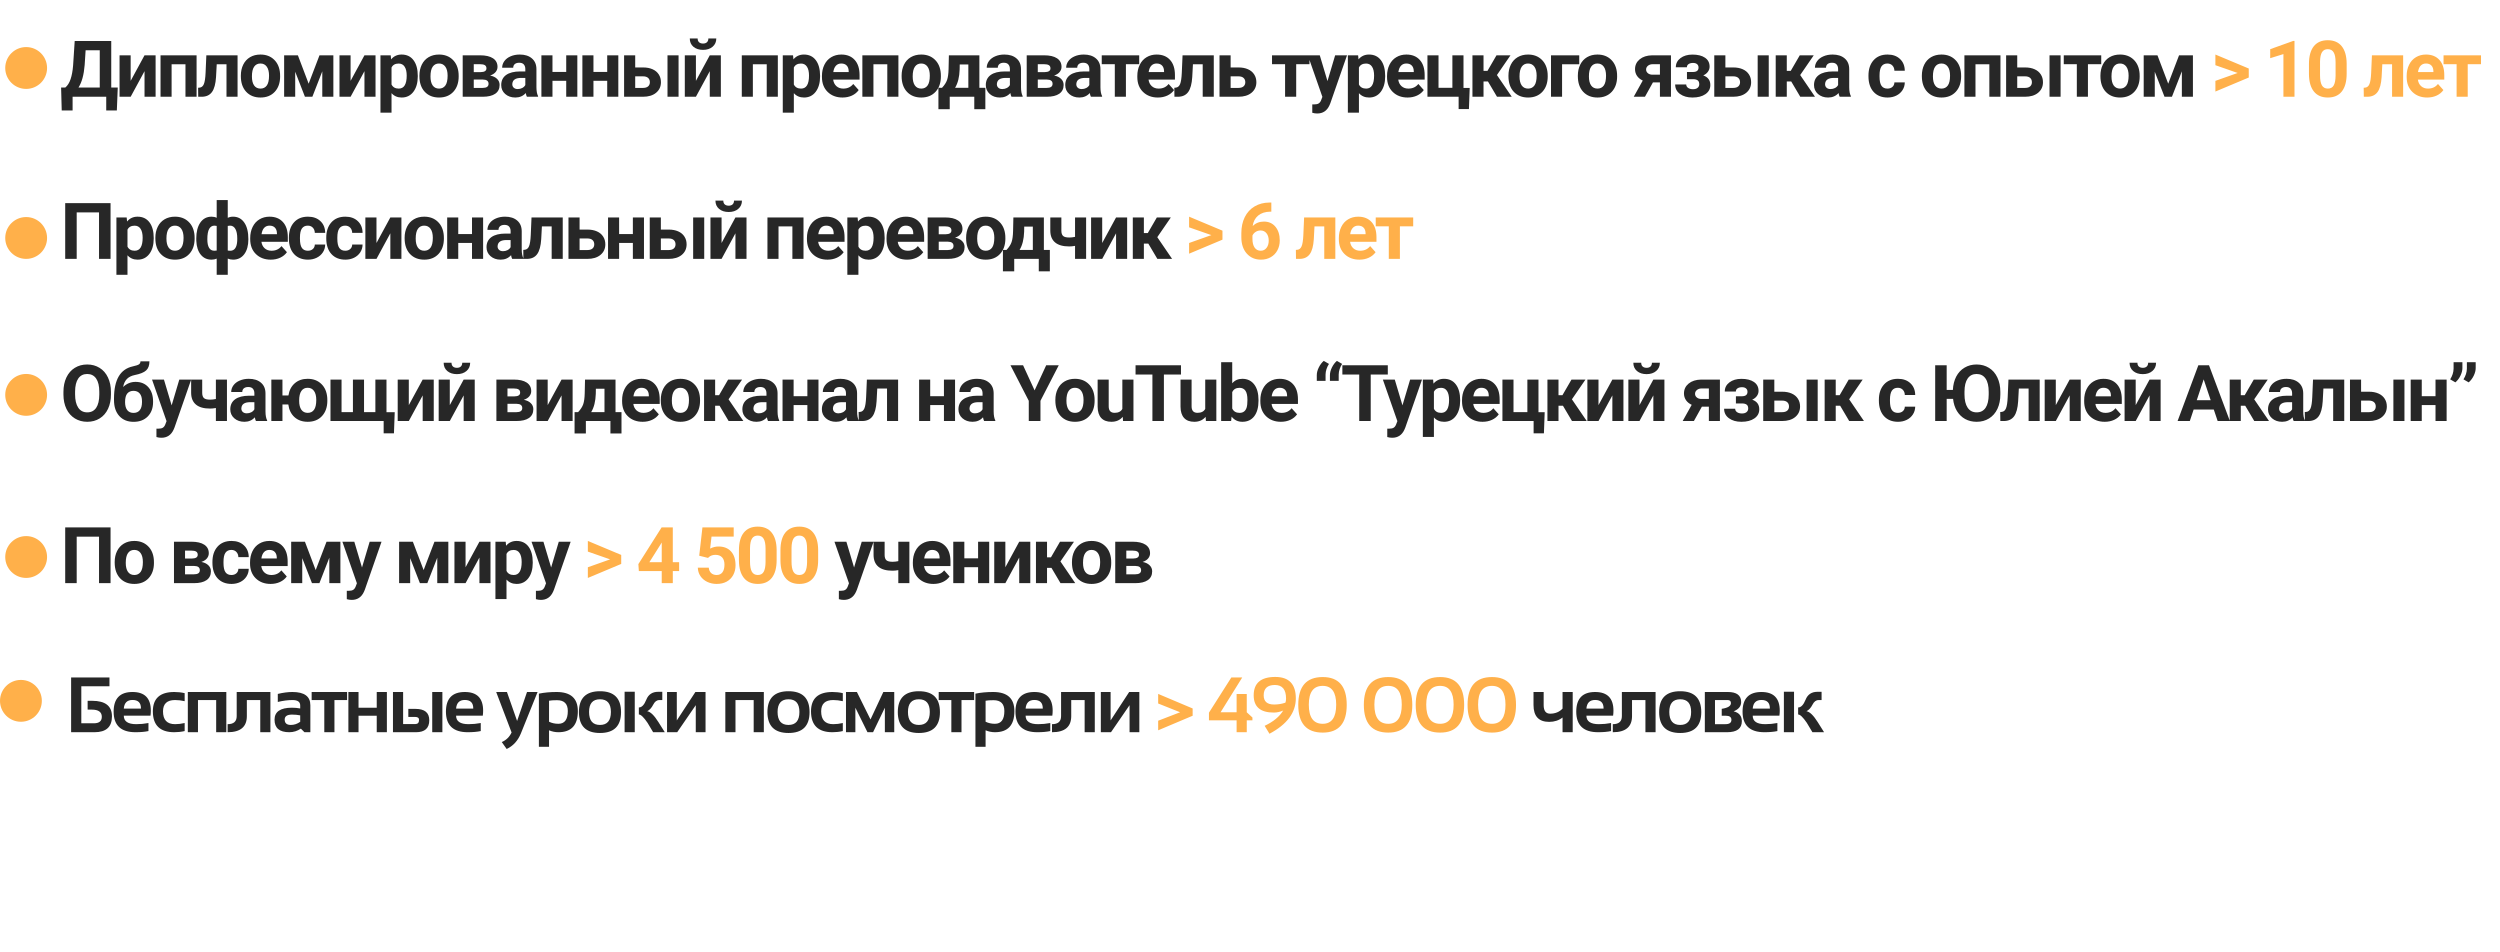
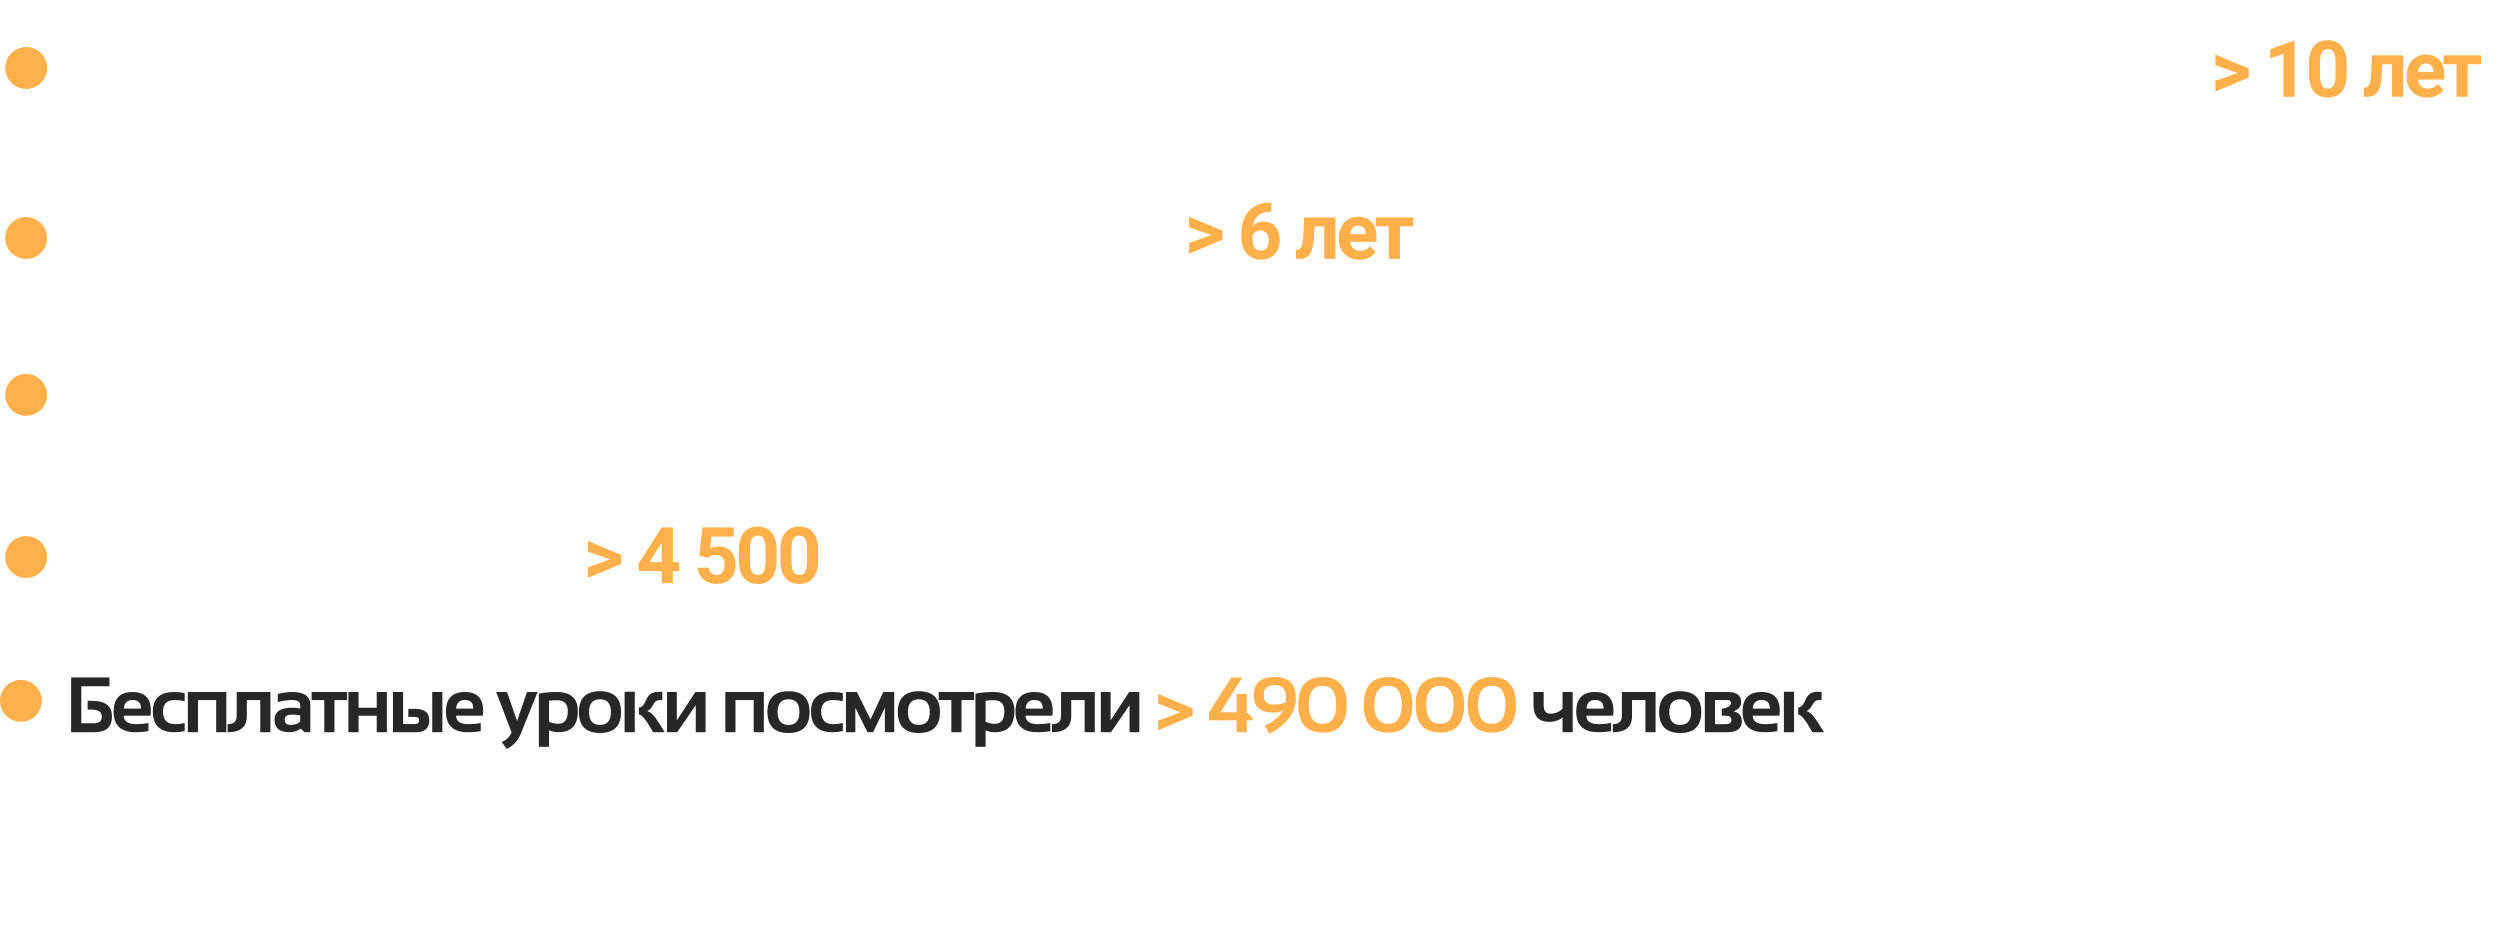
<svg xmlns="http://www.w3.org/2000/svg" width="956" height="364" viewBox="0 0 956 364" fill="none">
-   <path d="M44.68 42.244H40.622V37H27.761V42.23H23.601L23.366 33.47H24.977C25.847 32.747 26.516 31.688 26.984 30.291C27.463 28.885 27.785 27.146 27.951 25.076L28.566 15.672H42.541V33.47H45.031L44.68 42.244ZM30.017 33.47H38.147V19.231H32.741L32.375 24.842C32.082 28.602 31.296 31.477 30.017 33.47ZM55.268 21.15H59.502V37H55.268V27.215L49.965 37H45.717V21.15H49.965V30.921L55.268 21.15ZM75.173 37H70.925V24.578H65.622V37H61.389V21.15H75.173V37ZM90.844 21.15V37H86.611V24.578H82.876L82.612 29.471C82.446 32.078 81.933 33.977 81.074 35.169C80.215 36.36 78.935 36.971 77.236 37H75.801L75.757 33.558L76.284 33.514C77.046 33.455 77.602 33.006 77.954 32.166C78.305 31.326 78.525 29.895 78.613 27.874L78.906 21.15H90.844ZM92.102 28.929C92.102 27.356 92.405 25.955 93.01 24.725C93.616 23.494 94.485 22.542 95.618 21.868C96.76 21.194 98.083 20.857 99.587 20.857C101.726 20.857 103.469 21.512 104.817 22.82C106.174 24.129 106.931 25.906 107.087 28.152L107.117 29.236C107.117 31.668 106.438 33.621 105.08 35.096C103.723 36.56 101.902 37.293 99.617 37.293C97.331 37.293 95.505 36.56 94.138 35.096C92.781 33.631 92.102 31.639 92.102 29.119V28.929ZM96.335 29.236C96.335 30.74 96.619 31.893 97.185 32.693C97.751 33.484 98.562 33.88 99.617 33.88C100.642 33.88 101.443 33.489 102.019 32.708C102.595 31.917 102.883 30.657 102.883 28.929C102.883 27.454 102.595 26.311 102.019 25.501C101.443 24.69 100.632 24.285 99.587 24.285C98.552 24.285 97.751 24.69 97.185 25.501C96.619 26.302 96.335 27.547 96.335 29.236ZM118.027 32.005L122.173 21.15H127.476V37H123.242V27.273L119.448 37H116.606L112.886 27.435V37H108.652V21.15H113.911L118.027 32.005ZM139.368 21.15H143.601V37H139.368V27.215L134.065 37H129.817V21.15H134.065V30.921L139.368 21.15ZM159.756 29.222C159.756 31.663 159.199 33.621 158.086 35.096C156.983 36.56 155.488 37.293 153.604 37.293C152.002 37.293 150.708 36.736 149.722 35.623V43.094H145.488V21.15H149.414L149.561 22.703C150.586 21.473 151.924 20.857 153.574 20.857C155.528 20.857 157.046 21.58 158.13 23.025C159.214 24.471 159.756 26.463 159.756 29.002V29.222ZM155.523 28.914C155.523 27.439 155.259 26.302 154.732 25.501C154.214 24.7 153.457 24.3 152.461 24.3C151.133 24.3 150.22 24.808 149.722 25.823V32.312C150.239 33.357 151.162 33.88 152.49 33.88C154.512 33.88 155.523 32.225 155.523 28.914ZM160.384 28.929C160.384 27.356 160.686 25.955 161.292 24.725C161.897 23.494 162.766 22.542 163.899 21.868C165.042 21.194 166.365 20.857 167.869 20.857C170.008 20.857 171.751 21.512 173.098 22.82C174.456 24.129 175.213 25.906 175.369 28.152L175.398 29.236C175.398 31.668 174.72 33.621 173.362 35.096C172.005 36.56 170.183 37.293 167.898 37.293C165.613 37.293 163.787 36.56 162.42 35.096C161.062 33.631 160.384 31.639 160.384 29.119V28.929ZM164.617 29.236C164.617 30.74 164.9 31.893 165.467 32.693C166.033 33.484 166.844 33.88 167.898 33.88C168.924 33.88 169.724 33.489 170.301 32.708C170.877 31.917 171.165 30.657 171.165 28.929C171.165 27.454 170.877 26.311 170.301 25.501C169.724 24.69 168.914 24.285 167.869 24.285C166.834 24.285 166.033 24.69 165.467 25.501C164.9 26.302 164.617 27.547 164.617 29.236ZM176.934 37V21.15H183.555C185.713 21.15 187.369 21.531 188.521 22.293C189.673 23.055 190.249 24.148 190.249 25.574C190.249 26.307 190.005 26.966 189.517 27.552C189.038 28.128 188.335 28.572 187.408 28.885C188.54 29.1 189.429 29.524 190.074 30.159C190.728 30.784 191.055 31.556 191.055 32.474C191.055 33.948 190.498 35.071 189.385 35.843C188.282 36.614 186.675 37 184.566 37H176.934ZM181.167 30.423V33.616H184.58C186.075 33.616 186.822 33.094 186.822 32.049C186.822 30.984 186.109 30.442 184.683 30.423H181.167ZM181.167 27.581H183.789C185.274 27.561 186.016 27.083 186.016 26.145C186.016 25.569 185.811 25.159 185.401 24.915C185 24.671 184.385 24.549 183.555 24.549H181.167V27.581ZM201.482 37C201.287 36.619 201.146 36.145 201.058 35.579C200.032 36.722 198.699 37.293 197.059 37.293C195.506 37.293 194.217 36.844 193.191 35.945C192.176 35.047 191.668 33.914 191.668 32.547C191.668 30.867 192.288 29.578 193.528 28.68C194.778 27.781 196.58 27.327 198.934 27.317H200.882V26.409C200.882 25.677 200.691 25.091 200.311 24.651C199.939 24.212 199.349 23.992 198.538 23.992C197.825 23.992 197.264 24.163 196.854 24.505C196.453 24.847 196.253 25.315 196.253 25.911H192.02C192.02 24.993 192.303 24.144 192.869 23.362C193.436 22.581 194.236 21.971 195.271 21.531C196.307 21.082 197.469 20.857 198.758 20.857C200.711 20.857 202.259 21.351 203.401 22.337C204.554 23.314 205.13 24.69 205.13 26.468V33.338C205.14 34.842 205.35 35.98 205.76 36.751V37H201.482ZM197.981 34.056C198.606 34.056 199.183 33.919 199.71 33.645C200.237 33.362 200.628 32.986 200.882 32.518V29.793H199.3C197.181 29.793 196.053 30.525 195.916 31.99L195.901 32.239C195.901 32.767 196.087 33.201 196.458 33.543C196.829 33.885 197.337 34.056 197.981 34.056ZM220.772 37H216.524V30.906H211.265V37H207.032V21.15H211.265V27.508H216.524V21.15H220.772V37ZM236.444 37H232.196V30.906H226.937V37H222.703V21.15H226.937V27.508H232.196V21.15H236.444V37ZM242.901 25.794H245.933C247.301 25.794 248.502 26.023 249.537 26.482C250.572 26.941 251.363 27.601 251.91 28.46C252.467 29.31 252.745 30.301 252.745 31.434C252.745 33.103 252.125 34.451 250.885 35.477C249.654 36.492 247.974 37 245.846 37H238.653V21.15H242.901V25.794ZM259.483 37H255.25V21.15H259.483V37ZM242.901 29.192V33.616H245.904C246.744 33.616 247.388 33.421 247.838 33.03C248.287 32.64 248.512 32.107 248.512 31.434C248.512 30.75 248.292 30.208 247.852 29.808C247.413 29.398 246.763 29.192 245.904 29.192H242.901ZM271.419 21.15H275.653V37H271.419V27.215L266.117 37H261.869V21.15H266.117V30.921L271.419 21.15ZM273.91 14.72C273.91 16.019 273.441 17.068 272.503 17.869C271.576 18.67 270.355 19.07 268.841 19.07C267.328 19.07 266.102 18.675 265.164 17.884C264.237 17.093 263.773 16.038 263.773 14.72H266.776C266.776 15.335 266.956 15.813 267.318 16.155C267.689 16.487 268.197 16.653 268.841 16.653C269.476 16.653 269.974 16.487 270.335 16.155C270.697 15.813 270.877 15.335 270.877 14.72H273.91ZM297.445 37H293.197V24.578H287.894V37H283.661V21.15H297.445V37ZM313.6 29.222C313.6 31.663 313.043 33.621 311.93 35.096C310.826 36.56 309.332 37.293 307.447 37.293C305.846 37.293 304.552 36.736 303.566 35.623V43.094H299.332V21.15H303.258L303.404 22.703C304.43 21.473 305.768 20.857 307.418 20.857C309.371 20.857 310.89 21.58 311.974 23.025C313.058 24.471 313.6 26.463 313.6 29.002V29.222ZM309.366 28.914C309.366 27.439 309.103 26.302 308.575 25.501C308.058 24.7 307.301 24.3 306.305 24.3C304.977 24.3 304.064 24.808 303.566 25.823V32.312C304.083 33.357 305.006 33.88 306.334 33.88C308.356 33.88 309.366 32.225 309.366 28.914ZM322.181 37.293C319.857 37.293 317.963 36.58 316.498 35.154C315.043 33.728 314.315 31.829 314.315 29.456V29.046C314.315 27.454 314.623 26.033 315.238 24.783C315.853 23.523 316.722 22.557 317.846 21.883C318.978 21.199 320.267 20.857 321.713 20.857C323.881 20.857 325.585 21.541 326.825 22.908C328.075 24.275 328.7 26.214 328.7 28.724V30.452H318.607C318.744 31.487 319.154 32.317 319.838 32.942C320.531 33.567 321.405 33.88 322.46 33.88C324.091 33.88 325.365 33.289 326.283 32.107L328.363 34.437C327.728 35.335 326.869 36.038 325.785 36.546C324.701 37.044 323.5 37.293 322.181 37.293ZM321.698 24.285C320.858 24.285 320.175 24.568 319.647 25.135C319.13 25.701 318.798 26.512 318.651 27.566H324.54V27.23C324.52 26.292 324.266 25.569 323.778 25.061C323.29 24.544 322.596 24.285 321.698 24.285ZM343.551 37H339.303V24.578H334V37H329.767V21.15H343.551V37ZM344.779 28.929C344.779 27.356 345.082 25.955 345.688 24.725C346.293 23.494 347.162 22.542 348.295 21.868C349.438 21.194 350.761 20.857 352.265 20.857C354.403 20.857 356.146 21.512 357.494 22.82C358.852 24.129 359.608 25.906 359.765 28.152L359.794 29.236C359.794 31.668 359.115 33.621 357.758 35.096C356.4 36.56 354.579 37.293 352.294 37.293C350.009 37.293 348.183 36.56 346.815 35.096C345.458 33.631 344.779 31.639 344.779 29.119V28.929ZM349.013 29.236C349.013 30.74 349.296 31.893 349.862 32.693C350.429 33.484 351.239 33.88 352.294 33.88C353.319 33.88 354.12 33.489 354.696 32.708C355.272 31.917 355.561 30.657 355.561 28.929C355.561 27.454 355.272 26.311 354.696 25.501C354.12 24.69 353.31 24.285 352.265 24.285C351.229 24.285 350.429 24.69 349.862 25.501C349.296 26.302 349.013 27.547 349.013 29.236ZM360.216 33.587C361.173 32.571 361.823 31.565 362.165 30.569C362.506 29.573 362.697 28.162 362.736 26.336L362.853 21.15H374.513V33.587H376.798V41.761H372.565V37H363.175V41.761H358.854V33.587H360.216ZM365.212 33.587H370.295V24.651H366.999L366.969 26.556C366.881 29.466 366.296 31.81 365.212 33.587ZM386.786 37C386.591 36.619 386.449 36.145 386.362 35.579C385.336 36.722 384.003 37.293 382.362 37.293C380.81 37.293 379.521 36.844 378.495 35.945C377.48 35.047 376.972 33.914 376.972 32.547C376.972 30.867 377.592 29.578 378.832 28.68C380.082 27.781 381.884 27.327 384.237 27.317H386.186V26.409C386.186 25.677 385.995 25.091 385.614 24.651C385.243 24.212 384.653 23.992 383.842 23.992C383.129 23.992 382.568 24.163 382.157 24.505C381.757 24.847 381.557 25.315 381.557 25.911H377.323C377.323 24.993 377.607 24.144 378.173 23.362C378.739 22.581 379.54 21.971 380.575 21.531C381.611 21.082 382.773 20.857 384.062 20.857C386.015 20.857 387.563 21.351 388.705 22.337C389.858 23.314 390.434 24.69 390.434 26.468V33.338C390.444 34.842 390.654 35.98 391.064 36.751V37H386.786ZM383.285 34.056C383.91 34.056 384.487 33.919 385.014 33.645C385.541 33.362 385.932 32.986 386.186 32.518V29.793H384.604C382.485 29.793 381.357 30.525 381.22 31.99L381.205 32.239C381.205 32.767 381.391 33.201 381.762 33.543C382.133 33.885 382.641 34.056 383.285 34.056ZM392.614 37V21.15H399.235C401.393 21.15 403.049 21.531 404.201 22.293C405.353 23.055 405.93 24.148 405.93 25.574C405.93 26.307 405.685 26.966 405.197 27.552C404.719 28.128 404.015 28.572 403.088 28.885C404.221 29.1 405.109 29.524 405.754 30.159C406.408 30.784 406.735 31.556 406.735 32.474C406.735 33.948 406.179 35.071 405.065 35.843C403.962 36.614 402.355 37 400.246 37H392.614ZM396.847 30.423V33.616H400.261C401.755 33.616 402.502 33.094 402.502 32.049C402.502 30.984 401.789 30.442 400.363 30.423H396.847ZM396.847 27.581H399.47C400.954 27.561 401.696 27.083 401.696 26.145C401.696 25.569 401.491 25.159 401.081 24.915C400.68 24.671 400.065 24.549 399.235 24.549H396.847V27.581ZM417.163 37C416.967 36.619 416.826 36.145 416.738 35.579C415.712 36.722 414.379 37.293 412.739 37.293C411.186 37.293 409.897 36.844 408.871 35.945C407.856 35.047 407.348 33.914 407.348 32.547C407.348 30.867 407.968 29.578 409.208 28.68C410.458 27.781 412.26 27.327 414.614 27.317H416.562V26.409C416.562 25.677 416.371 25.091 415.991 24.651C415.62 24.212 415.029 23.992 414.218 23.992C413.505 23.992 412.944 24.163 412.534 24.505C412.133 24.847 411.933 25.315 411.933 25.911H407.7C407.7 24.993 407.983 24.144 408.549 23.362C409.116 22.581 409.916 21.971 410.952 21.531C411.987 21.082 413.149 20.857 414.438 20.857C416.391 20.857 417.939 21.351 419.081 22.337C420.234 23.314 420.81 24.69 420.81 26.468V33.338C420.82 34.842 421.03 35.98 421.44 36.751V37H417.163ZM413.662 34.056C414.287 34.056 414.863 33.919 415.39 33.645C415.917 33.362 416.308 32.986 416.562 32.518V29.793H414.98C412.861 29.793 411.733 30.525 411.596 31.99L411.581 32.239C411.581 32.767 411.767 33.201 412.138 33.543C412.509 33.885 413.017 34.056 413.662 34.056ZM435.632 24.549H430.549V37H426.301V24.549H421.306V21.15H435.632V24.549ZM442.778 37.293C440.454 37.293 438.559 36.58 437.094 35.154C435.639 33.728 434.912 31.829 434.912 29.456V29.046C434.912 27.454 435.219 26.033 435.835 24.783C436.45 23.523 437.319 22.557 438.442 21.883C439.575 21.199 440.864 20.857 442.309 20.857C444.477 20.857 446.181 21.541 447.421 22.908C448.671 24.275 449.296 26.214 449.296 28.724V30.452H439.204C439.34 31.487 439.751 32.317 440.434 32.942C441.128 33.567 442.002 33.88 443.056 33.88C444.687 33.88 445.962 33.289 446.879 32.107L448.96 34.437C448.325 35.335 447.465 36.038 446.381 36.546C445.297 37.044 444.096 37.293 442.778 37.293ZM442.295 24.285C441.455 24.285 440.771 24.568 440.244 25.135C439.726 25.701 439.394 26.512 439.248 27.566H445.136V27.23C445.117 26.292 444.863 25.569 444.375 25.061C443.886 24.544 443.193 24.285 442.295 24.285ZM464.148 21.15V37H459.914V24.578H456.179L455.915 29.471C455.749 32.078 455.237 33.977 454.377 35.169C453.518 36.36 452.238 36.971 450.539 37H449.104L449.06 33.558L449.587 33.514C450.349 33.455 450.905 33.006 451.257 32.166C451.609 31.326 451.828 29.895 451.916 27.874L452.209 21.15H464.148ZM470.591 25.794H473.623C474.99 25.794 476.191 26.023 477.226 26.482C478.262 26.941 479.053 27.601 479.599 28.46C480.156 29.31 480.434 30.301 480.434 31.434C480.434 33.103 479.814 34.451 478.574 35.477C477.344 36.492 475.664 37 473.535 37H466.343V21.15H470.591V25.794ZM470.591 29.192V33.616H473.594C474.433 33.616 475.078 33.421 475.527 33.03C475.976 32.64 476.201 32.107 476.201 31.434C476.201 30.75 475.981 30.208 475.542 29.808C475.102 29.398 474.453 29.192 473.594 29.192H470.591ZM500.747 24.549H495.664V37H491.416V24.549H486.421V21.15H500.747V24.549ZM507.629 31.009L510.559 21.15H515.1L508.728 39.461L508.377 40.296C507.429 42.366 505.867 43.401 503.689 43.401C503.074 43.401 502.449 43.309 501.814 43.123V39.915L502.459 39.93C503.259 39.93 503.855 39.808 504.246 39.563C504.646 39.319 504.959 38.914 505.183 38.348L505.681 37.044L500.129 21.15H504.685L507.629 31.009ZM529.688 29.222C529.688 31.663 529.131 33.621 528.018 35.096C526.914 36.56 525.42 37.293 523.535 37.293C521.934 37.293 520.64 36.736 519.654 35.623V43.094H515.42V21.15H519.346L519.492 22.703C520.518 21.473 521.856 20.857 523.506 20.857C525.459 20.857 526.978 21.58 528.062 23.025C529.146 24.471 529.688 26.463 529.688 29.002V29.222ZM525.454 28.914C525.454 27.439 525.191 26.302 524.663 25.501C524.146 24.7 523.389 24.3 522.393 24.3C521.065 24.3 520.152 24.808 519.654 25.823V32.312C520.171 33.357 521.094 33.88 522.422 33.88C524.444 33.88 525.454 32.225 525.454 28.914ZM538.269 37.293C535.945 37.293 534.051 36.58 532.586 35.154C531.131 33.728 530.403 31.829 530.403 29.456V29.046C530.403 27.454 530.711 26.033 531.326 24.783C531.941 23.523 532.81 22.557 533.933 21.883C535.066 21.199 536.355 20.857 537.801 20.857C539.969 20.857 541.673 21.541 542.913 22.908C544.163 24.275 544.788 26.214 544.788 28.724V30.452H534.695C534.832 31.487 535.242 32.317 535.926 32.942C536.619 33.567 537.493 33.88 538.548 33.88C540.179 33.88 541.453 33.289 542.371 32.107L544.451 34.437C543.816 35.335 542.957 36.038 541.873 36.546C540.789 37.044 539.588 37.293 538.269 37.293ZM537.786 24.285C536.946 24.285 536.263 24.568 535.735 25.135C535.218 25.701 534.886 26.512 534.739 27.566H540.628V27.23C540.608 26.292 540.354 25.569 539.866 25.061C539.378 24.544 538.684 24.285 537.786 24.285ZM545.855 21.15H550.088V33.587H555.391V21.15H559.639V33.616H562.012L561.719 41.702H557.779V37H545.855V21.15ZM568.997 31.155H567.298V37H563.064V21.15H567.298V27.112H568.807L572.264 21.15H577.61L572.425 28.694L578.094 37H572.454L568.997 31.155ZM576.832 28.929C576.832 27.356 577.134 25.955 577.74 24.725C578.345 23.494 579.214 22.542 580.347 21.868C581.49 21.194 582.813 20.857 584.317 20.857C586.456 20.857 588.199 21.512 589.547 22.82C590.904 24.129 591.661 25.906 591.817 28.152L591.846 29.236C591.846 31.668 591.168 33.621 589.81 35.096C588.453 36.56 586.631 37.293 584.346 37.293C582.061 37.293 580.235 36.56 578.868 35.096C577.51 33.631 576.832 31.639 576.832 29.119V28.929ZM581.065 29.236C581.065 30.74 581.348 31.893 581.915 32.693C582.481 33.484 583.292 33.88 584.346 33.88C585.372 33.88 586.172 33.489 586.749 32.708C587.325 31.917 587.613 30.657 587.613 28.929C587.613 27.454 587.325 26.311 586.749 25.501C586.172 24.69 585.362 24.285 584.317 24.285C583.282 24.285 582.481 24.69 581.915 25.501C581.348 26.302 581.065 27.547 581.065 29.236ZM603.9 24.578H597.337V37H593.104V21.15H603.9V24.578ZM603.37 28.929C603.37 27.356 603.673 25.955 604.278 24.725C604.884 23.494 605.753 22.542 606.886 21.868C608.028 21.194 609.351 20.857 610.855 20.857C612.994 20.857 614.737 21.512 616.085 22.82C617.442 24.129 618.199 25.906 618.355 28.152L618.385 29.236C618.385 31.668 617.706 33.621 616.348 35.096C614.991 36.56 613.17 37.293 610.885 37.293C608.599 37.293 606.773 36.56 605.406 35.096C604.049 33.631 603.37 31.639 603.37 29.119V28.929ZM607.603 29.236C607.603 30.74 607.887 31.893 608.453 32.693C609.019 33.484 609.83 33.88 610.885 33.88C611.91 33.88 612.711 33.489 613.287 32.708C613.863 31.917 614.151 30.657 614.151 28.929C614.151 27.454 613.863 26.311 613.287 25.501C612.711 24.69 611.9 24.285 610.855 24.285C609.82 24.285 609.019 24.69 608.453 25.501C607.887 26.302 607.603 27.547 607.603 29.236ZM638.976 21.15V37H634.757V31.521H632.076L629.029 37H624.737L628.194 30.804C627.247 30.364 626.515 29.769 625.997 29.017C625.489 28.265 625.235 27.41 625.235 26.453C625.235 24.92 625.826 23.665 627.008 22.689C628.199 21.702 629.791 21.189 631.783 21.15H638.976ZM631.856 28.562H634.757V24.549H632.003C631.251 24.549 630.641 24.749 630.172 25.149C629.703 25.54 629.469 26.019 629.469 26.585C629.469 27.151 629.693 27.62 630.143 27.991C630.592 28.362 631.163 28.553 631.856 28.562ZM649.52 25.823C649.52 25.267 649.335 24.837 648.964 24.534C648.602 24.222 648.085 24.065 647.411 24.065C646.717 24.065 646.151 24.212 645.712 24.505C645.282 24.788 645.067 25.193 645.067 25.721H640.834C640.834 24.285 641.429 23.118 642.621 22.22C643.812 21.321 645.336 20.872 647.191 20.872C649.232 20.872 650.834 21.273 651.996 22.073C653.168 22.874 653.754 24.012 653.754 25.486C653.754 26.189 653.539 26.839 653.109 27.435C652.689 28.02 652.093 28.489 651.322 28.841C653.129 29.476 654.032 30.701 654.032 32.518C654.032 33.973 653.407 35.135 652.157 36.004C650.917 36.863 649.261 37.293 647.191 37.293C645.267 37.293 643.685 36.844 642.445 35.945C641.205 35.047 640.585 33.836 640.585 32.312H644.818C644.818 32.85 645.057 33.284 645.536 33.616C646.014 33.948 646.639 34.114 647.411 34.114C648.163 34.114 648.749 33.938 649.169 33.587C649.589 33.235 649.798 32.776 649.798 32.21C649.798 31.517 649.598 31.023 649.198 30.73C648.797 30.428 648.197 30.276 647.396 30.276H645.096V27.523H647.543C648.861 27.483 649.52 26.917 649.52 25.823ZM659.786 25.794H662.819C664.186 25.794 665.387 26.023 666.422 26.482C667.457 26.941 668.248 27.601 668.795 28.46C669.352 29.31 669.63 30.301 669.63 31.434C669.63 33.103 669.01 34.451 667.77 35.477C666.539 36.492 664.86 37 662.731 37H655.538V21.15H659.786V25.794ZM676.368 37H672.135V21.15H676.368V37ZM659.786 29.192V33.616H662.789C663.629 33.616 664.274 33.421 664.723 33.03C665.172 32.64 665.397 32.107 665.397 31.434C665.397 30.75 665.177 30.208 664.737 29.808C664.298 29.398 663.649 29.192 662.789 29.192H659.786ZM684.965 31.155H683.265V37H679.032V21.15H683.265V27.112H684.774L688.231 21.15H693.578L688.392 28.694L694.061 37H688.422L684.965 31.155ZM703.493 37C703.297 36.619 703.156 36.145 703.068 35.579C702.042 36.722 700.709 37.293 699.069 37.293C697.516 37.293 696.227 36.844 695.202 35.945C694.186 35.047 693.678 33.914 693.678 32.547C693.678 30.867 694.298 29.578 695.538 28.68C696.788 27.781 698.59 27.327 700.944 27.317H702.892V26.409C702.892 25.677 702.702 25.091 702.321 24.651C701.95 24.212 701.359 23.992 700.548 23.992C699.835 23.992 699.274 24.163 698.864 24.505C698.463 24.847 698.263 25.315 698.263 25.911H694.03C694.03 24.993 694.313 24.144 694.879 23.362C695.446 22.581 696.246 21.971 697.282 21.531C698.317 21.082 699.479 20.857 700.768 20.857C702.721 20.857 704.269 21.351 705.411 22.337C706.564 23.314 707.14 24.69 707.14 26.468V33.338C707.15 34.842 707.36 35.98 707.77 36.751V37H703.493ZM699.992 34.056C700.617 34.056 701.193 33.919 701.72 33.645C702.247 33.362 702.638 32.986 702.892 32.518V29.793H701.31C699.191 29.793 698.063 30.525 697.926 31.99L697.911 32.239C697.911 32.767 698.097 33.201 698.468 33.543C698.839 33.885 699.347 34.056 699.992 34.056ZM721.755 33.88C722.536 33.88 723.171 33.665 723.659 33.235C724.147 32.806 724.401 32.234 724.421 31.521H728.39C728.38 32.596 728.088 33.582 727.511 34.48C726.935 35.369 726.144 36.062 725.138 36.56C724.142 37.049 723.039 37.293 721.828 37.293C719.562 37.293 717.775 36.575 716.466 35.14C715.158 33.694 714.504 31.702 714.504 29.163V28.885C714.504 26.443 715.153 24.495 716.452 23.04C717.751 21.585 719.533 20.857 721.798 20.857C723.781 20.857 725.368 21.424 726.559 22.557C727.76 23.68 728.371 25.179 728.39 27.054H724.421C724.401 26.233 724.147 25.569 723.659 25.061C723.171 24.544 722.526 24.285 721.725 24.285C720.739 24.285 719.992 24.646 719.484 25.369C718.986 26.082 718.737 27.244 718.737 28.855V29.295C718.737 30.926 718.986 32.098 719.484 32.81C719.982 33.523 720.739 33.88 721.755 33.88ZM734.919 28.929C734.919 27.356 735.221 25.955 735.827 24.725C736.432 23.494 737.302 22.542 738.434 21.868C739.577 21.194 740.9 20.857 742.404 20.857C744.543 20.857 746.286 21.512 747.634 22.82C748.991 24.129 749.748 25.906 749.904 28.152L749.933 29.236C749.933 31.668 749.255 33.621 747.897 35.096C746.54 36.56 744.719 37.293 742.433 37.293C740.148 37.293 738.322 36.56 736.955 35.096C735.597 33.631 734.919 31.639 734.919 29.119V28.929ZM739.152 29.236C739.152 30.74 739.435 31.893 740.002 32.693C740.568 33.484 741.379 33.88 742.433 33.88C743.459 33.88 744.26 33.489 744.836 32.708C745.412 31.917 745.7 30.657 745.7 28.929C745.7 27.454 745.412 26.311 744.836 25.501C744.26 24.69 743.449 24.285 742.404 24.285C741.369 24.285 740.568 24.69 740.002 25.501C739.435 26.302 739.152 27.547 739.152 29.236ZM764.975 37H760.727V24.578H755.424V37H751.191V21.15H764.975V37ZM771.389 25.794H774.421C775.788 25.794 776.989 26.023 778.024 26.482C779.06 26.941 779.851 27.601 780.397 28.46C780.954 29.31 781.232 30.301 781.232 31.434C781.232 33.103 780.612 34.451 779.372 35.477C778.142 36.492 776.462 37 774.333 37H767.141V21.15H771.389V25.794ZM787.971 37H783.737V21.15H787.971V37ZM771.389 29.192V33.616H774.392C775.231 33.616 775.876 33.421 776.325 33.03C776.774 32.64 776.999 32.107 776.999 31.434C776.999 30.75 776.779 30.208 776.34 29.808C775.9 29.398 775.251 29.192 774.392 29.192H771.389ZM803.51 24.549H798.427V37H794.179V24.549H789.184V21.15H803.51V24.549ZM803.2 28.929C803.2 27.356 803.503 25.955 804.109 24.725C804.714 23.494 805.583 22.542 806.716 21.868C807.859 21.194 809.182 20.857 810.686 20.857C812.824 20.857 814.568 21.512 815.915 22.82C817.273 24.129 818.029 25.906 818.186 28.152L818.215 29.236C818.215 31.668 817.536 33.621 816.179 35.096C814.821 36.56 813 37.293 810.715 37.293C808.43 37.293 806.604 36.56 805.237 35.096C803.879 33.631 803.2 31.639 803.2 29.119V28.929ZM807.434 29.236C807.434 30.74 807.717 31.893 808.283 32.693C808.85 33.484 809.66 33.88 810.715 33.88C811.74 33.88 812.541 33.489 813.117 32.708C813.694 31.917 813.982 30.657 813.982 28.929C813.982 27.454 813.694 26.311 813.117 25.501C812.541 24.69 811.731 24.285 810.686 24.285C809.651 24.285 808.85 24.69 808.283 25.501C807.717 26.302 807.434 27.547 807.434 29.236ZM829.126 32.005L833.271 21.15H838.574V37H834.341V27.273L830.547 37H827.705L823.984 27.435V37H819.751V21.15H825.01L829.126 32.005ZM42.277 99H37.868V81.231H29.328V99H24.934V77.672H42.277V99ZM58.784 91.222C58.784 93.663 58.227 95.621 57.114 97.096C56.01 98.561 54.516 99.293 52.631 99.293C51.03 99.293 49.736 98.736 48.75 97.623V105.094H44.516V83.15H48.442L48.589 84.703C49.614 83.473 50.952 82.857 52.602 82.857C54.555 82.857 56.074 83.58 57.158 85.025C58.242 86.471 58.784 88.463 58.784 91.002V91.222ZM54.55 90.914C54.55 89.439 54.287 88.302 53.759 87.501C53.242 86.7 52.485 86.3 51.489 86.3C50.161 86.3 49.248 86.808 48.75 87.823V94.312C49.267 95.357 50.19 95.88 51.518 95.88C53.54 95.88 54.55 94.225 54.55 90.914ZM59.411 90.929C59.411 89.356 59.714 87.955 60.319 86.725C60.925 85.494 61.794 84.542 62.927 83.868C64.07 83.194 65.393 82.857 66.897 82.857C69.035 82.857 70.778 83.512 72.126 84.82C73.484 86.129 74.24 87.906 74.397 90.152L74.426 91.236C74.426 93.668 73.747 95.621 72.39 97.096C71.032 98.561 69.211 99.293 66.926 99.293C64.641 99.293 62.815 98.561 61.447 97.096C60.09 95.631 59.411 93.639 59.411 91.119V90.929ZM63.645 91.236C63.645 92.74 63.928 93.893 64.494 94.693C65.061 95.484 65.871 95.88 66.926 95.88C67.951 95.88 68.752 95.489 69.328 94.708C69.904 93.917 70.193 92.657 70.193 90.929C70.193 89.454 69.904 88.311 69.328 87.501C68.752 86.69 67.942 86.285 66.897 86.285C65.862 86.285 65.061 86.69 64.494 87.501C63.928 88.302 63.645 89.547 63.645 91.236ZM75.053 91.192C75.053 88.644 75.571 86.617 76.606 85.113C77.651 83.609 79.087 82.857 80.913 82.857C81.626 82.857 82.275 82.999 82.861 83.282V76.5H87.094V83.297C87.7 83.004 88.369 82.857 89.101 82.857C90.937 82.857 92.373 83.609 93.408 85.113C94.453 86.607 94.975 88.736 94.975 91.5C94.975 93.893 94.453 95.792 93.408 97.198C92.363 98.595 90.937 99.293 89.131 99.293C88.379 99.293 87.7 99.156 87.094 98.883V105.094H82.861V98.897C82.275 99.161 81.616 99.293 80.884 99.293C79.175 99.293 77.802 98.653 76.767 97.374C75.732 96.095 75.166 94.342 75.068 92.115L75.053 91.192ZM90.727 91.192C90.727 89.61 90.488 88.399 90.01 87.56C89.531 86.71 88.857 86.285 87.988 86.285C87.715 86.285 87.417 86.319 87.094 86.388V95.807C87.368 95.865 87.676 95.894 88.017 95.894C89.677 95.894 90.576 94.635 90.713 92.115L90.727 91.192ZM79.287 91.5C79.287 94.42 80.18 95.88 81.968 95.88C82.339 95.88 82.636 95.856 82.861 95.807V86.388C82.539 86.319 82.251 86.285 81.997 86.285C81.128 86.285 80.459 86.7 79.99 87.53C79.521 88.351 79.287 89.674 79.287 91.5ZM103.542 99.293C101.218 99.293 99.324 98.58 97.859 97.154C96.404 95.728 95.676 93.829 95.676 91.456V91.046C95.676 89.454 95.984 88.033 96.599 86.783C97.214 85.523 98.083 84.557 99.206 83.883C100.339 83.199 101.628 82.857 103.074 82.857C105.242 82.857 106.946 83.541 108.186 84.908C109.436 86.275 110.061 88.214 110.061 90.724V92.452H99.968C100.105 93.487 100.515 94.317 101.199 94.942C101.892 95.567 102.766 95.88 103.821 95.88C105.452 95.88 106.726 95.289 107.644 94.107L109.724 96.436C109.089 97.335 108.23 98.038 107.146 98.546C106.062 99.044 104.861 99.293 103.542 99.293ZM103.059 86.285C102.219 86.285 101.536 86.568 101.008 87.135C100.491 87.701 100.159 88.512 100.012 89.566H105.901V89.23C105.881 88.292 105.627 87.569 105.139 87.061C104.651 86.544 103.957 86.285 103.059 86.285ZM117.72 95.88C118.501 95.88 119.136 95.665 119.624 95.235C120.112 94.806 120.366 94.234 120.386 93.522H124.355C124.346 94.596 124.053 95.582 123.477 96.481C122.9 97.369 122.109 98.062 121.104 98.561C120.107 99.049 119.004 99.293 117.793 99.293C115.527 99.293 113.74 98.575 112.432 97.14C111.123 95.694 110.469 93.702 110.469 91.163V90.885C110.469 88.443 111.118 86.495 112.417 85.04C113.716 83.585 115.498 82.857 117.764 82.857C119.746 82.857 121.333 83.424 122.524 84.557C123.726 85.68 124.336 87.179 124.355 89.054H120.386C120.366 88.233 120.112 87.569 119.624 87.061C119.136 86.544 118.491 86.285 117.69 86.285C116.704 86.285 115.957 86.647 115.449 87.369C114.951 88.082 114.702 89.244 114.702 90.856V91.295C114.702 92.926 114.951 94.098 115.449 94.811C115.947 95.523 116.704 95.88 117.72 95.88ZM132.014 95.88C132.796 95.88 133.43 95.665 133.919 95.235C134.407 94.806 134.661 94.234 134.68 93.522H138.65C138.64 94.596 138.347 95.582 137.771 96.481C137.195 97.369 136.404 98.062 135.398 98.561C134.402 99.049 133.298 99.293 132.088 99.293C129.822 99.293 128.035 98.575 126.726 97.14C125.418 95.694 124.763 93.702 124.763 91.163V90.885C124.763 88.443 125.413 86.495 126.712 85.04C128.01 83.585 129.793 82.857 132.058 82.857C134.041 82.857 135.628 83.424 136.819 84.557C138.02 85.68 138.63 87.179 138.65 89.054H134.68C134.661 88.233 134.407 87.569 133.919 87.061C133.43 86.544 132.786 86.285 131.985 86.285C130.999 86.285 130.252 86.647 129.744 87.369C129.246 88.082 128.997 89.244 128.997 90.856V91.295C128.997 92.926 129.246 94.098 129.744 94.811C130.242 95.523 130.999 95.88 132.014 95.88ZM149.268 83.15H153.501V99H149.268V89.215L143.965 99H139.717V83.15H143.965V92.921L149.268 83.15ZM154.729 90.929C154.729 89.356 155.032 87.955 155.637 86.725C156.243 85.494 157.112 84.542 158.245 83.868C159.387 83.194 160.711 82.857 162.215 82.857C164.353 82.857 166.096 83.512 167.444 84.82C168.802 86.129 169.558 87.906 169.715 90.152L169.744 91.236C169.744 93.668 169.065 95.621 167.708 97.096C166.35 98.561 164.529 99.293 162.244 99.293C159.959 99.293 158.133 98.561 156.765 97.096C155.408 95.631 154.729 93.639 154.729 91.119V90.929ZM158.963 91.236C158.963 92.74 159.246 93.893 159.812 94.693C160.379 95.484 161.189 95.88 162.244 95.88C163.269 95.88 164.07 95.489 164.646 94.708C165.222 93.917 165.511 92.657 165.511 90.929C165.511 89.454 165.222 88.311 164.646 87.501C164.07 86.69 163.26 86.285 162.215 86.285C161.179 86.285 160.379 86.69 159.812 87.501C159.246 88.302 158.963 89.547 158.963 91.236ZM184.742 99H180.494V92.906H175.235V99H171.001V83.15H175.235V89.508H180.494V83.15H184.742V99ZM195.857 99C195.662 98.619 195.521 98.145 195.433 97.579C194.407 98.722 193.074 99.293 191.434 99.293C189.881 99.293 188.592 98.844 187.566 97.945C186.551 97.047 186.043 95.914 186.043 94.547C186.043 92.867 186.663 91.578 187.903 90.68C189.153 89.781 190.955 89.327 193.309 89.317H195.257V88.409C195.257 87.677 195.066 87.091 194.686 86.651C194.314 86.212 193.724 85.992 192.913 85.992C192.2 85.992 191.639 86.163 191.229 86.505C190.828 86.847 190.628 87.315 190.628 87.911H186.395C186.395 86.993 186.678 86.144 187.244 85.362C187.811 84.581 188.611 83.971 189.646 83.531C190.682 83.082 191.844 82.857 193.133 82.857C195.086 82.857 196.634 83.351 197.776 84.337C198.929 85.314 199.505 86.69 199.505 88.468V95.338C199.515 96.842 199.725 97.98 200.135 98.751V99H195.857ZM192.356 96.056C192.981 96.056 193.558 95.919 194.085 95.645C194.612 95.362 195.003 94.986 195.257 94.518V91.793H193.675C191.556 91.793 190.428 92.525 190.291 93.99L190.276 94.239C190.276 94.767 190.462 95.201 190.833 95.543C191.204 95.885 191.712 96.056 192.356 96.056ZM215.191 83.15V99H210.958V86.578H207.222L206.959 91.471C206.793 94.078 206.28 95.978 205.421 97.169C204.561 98.36 203.282 98.971 201.583 99H200.147L200.103 95.558L200.63 95.514C201.392 95.455 201.949 95.006 202.3 94.166C202.652 93.326 202.872 91.895 202.96 89.874L203.253 83.15H215.191ZM221.634 87.794H224.666C226.033 87.794 227.235 88.023 228.27 88.482C229.305 88.941 230.096 89.601 230.643 90.46C231.199 91.31 231.478 92.301 231.478 93.434C231.478 95.103 230.858 96.451 229.617 97.477C228.387 98.492 226.707 99 224.578 99H217.386V83.15H221.634V87.794ZM221.634 91.192V95.616H224.637C225.477 95.616 226.121 95.421 226.571 95.03C227.02 94.64 227.244 94.107 227.244 93.434C227.244 92.75 227.025 92.208 226.585 91.808C226.146 91.397 225.496 91.192 224.637 91.192H221.634ZM246.256 99H242.008V92.906H236.749V99H232.515V83.15H236.749V89.508H242.008V83.15H246.256V99ZM252.713 87.794H255.746C257.113 87.794 258.314 88.023 259.349 88.482C260.384 88.941 261.175 89.601 261.722 90.46C262.279 91.31 262.557 92.301 262.557 93.434C262.557 95.103 261.937 96.451 260.697 97.477C259.466 98.492 257.787 99 255.658 99H248.465V83.15H252.713V87.794ZM269.295 99H265.062V83.15H269.295V99ZM252.713 91.192V95.616H255.716C256.556 95.616 257.201 95.421 257.65 95.03C258.099 94.64 258.324 94.107 258.324 93.434C258.324 92.75 258.104 92.208 257.664 91.808C257.225 91.397 256.576 91.192 255.716 91.192H252.713ZM281.231 83.15H285.465V99H281.231V89.215L275.929 99H271.681V83.15H275.929V92.921L281.231 83.15ZM283.722 76.72C283.722 78.019 283.253 79.068 282.315 79.869C281.388 80.67 280.167 81.07 278.653 81.07C277.14 81.07 275.914 80.675 274.977 79.884C274.049 79.093 273.585 78.038 273.585 76.72H276.588C276.588 77.335 276.769 77.814 277.13 78.155C277.501 78.487 278.009 78.653 278.653 78.653C279.288 78.653 279.786 78.487 280.147 78.155C280.509 77.814 280.689 77.335 280.689 76.72H283.722ZM307.257 99H303.009V86.578H297.706V99H293.473V83.15H307.257V99ZM316.439 99.293C314.115 99.293 312.221 98.58 310.756 97.154C309.301 95.728 308.573 93.829 308.573 91.456V91.046C308.573 89.454 308.881 88.033 309.496 86.783C310.111 85.523 310.98 84.557 312.103 83.883C313.236 83.199 314.525 82.857 315.971 82.857C318.138 82.857 319.843 83.541 321.083 84.908C322.333 86.275 322.958 88.214 322.958 90.724V92.452H312.865C313.002 93.487 313.412 94.317 314.096 94.942C314.789 95.567 315.663 95.88 316.718 95.88C318.348 95.88 319.623 95.289 320.541 94.107L322.621 96.436C321.986 97.335 321.127 98.038 320.043 98.546C318.959 99.044 317.758 99.293 316.439 99.293ZM315.956 86.285C315.116 86.285 314.432 86.568 313.905 87.135C313.388 87.701 313.055 88.512 312.909 89.566H318.798V89.23C318.778 88.292 318.524 87.569 318.036 87.061C317.548 86.544 316.854 86.285 315.956 86.285ZM338.292 91.222C338.292 93.663 337.736 95.621 336.622 97.096C335.519 98.561 334.025 99.293 332.14 99.293C330.538 99.293 329.245 98.736 328.258 97.623V105.094H324.025V83.15H327.951L328.097 84.703C329.122 83.473 330.46 82.857 332.111 82.857C334.064 82.857 335.582 83.58 336.666 85.025C337.75 86.471 338.292 88.463 338.292 91.002V91.222ZM334.059 90.914C334.059 89.439 333.795 88.302 333.268 87.501C332.75 86.7 331.994 86.3 330.997 86.3C329.669 86.3 328.756 86.808 328.258 87.823V94.312C328.776 95.357 329.699 95.88 331.027 95.88C333.048 95.88 334.059 94.225 334.059 90.914ZM346.874 99.293C344.55 99.293 342.655 98.58 341.19 97.154C339.735 95.728 339.008 93.829 339.008 91.456V91.046C339.008 89.454 339.315 88.033 339.931 86.783C340.546 85.523 341.415 84.557 342.538 83.883C343.671 83.199 344.96 82.857 346.405 82.857C348.573 82.857 350.277 83.541 351.518 84.908C352.768 86.275 353.393 88.214 353.393 90.724V92.452H343.3C343.437 93.487 343.847 94.317 344.53 94.942C345.224 95.567 346.098 95.88 347.152 95.88C348.783 95.88 350.058 95.289 350.976 94.107L353.056 96.436C352.421 97.335 351.562 98.038 350.478 98.546C349.394 99.044 348.192 99.293 346.874 99.293ZM346.391 86.285C345.551 86.285 344.867 86.568 344.34 87.135C343.822 87.701 343.49 88.512 343.344 89.566H349.232V89.23C349.213 88.292 348.959 87.569 348.471 87.061C347.982 86.544 347.289 86.285 346.391 86.285ZM354.738 99V83.15H361.359C363.517 83.15 365.172 83.531 366.325 84.293C367.477 85.055 368.053 86.148 368.053 87.574C368.053 88.307 367.809 88.966 367.321 89.552C366.842 90.128 366.139 90.572 365.212 90.885C366.344 91.1 367.233 91.524 367.878 92.159C368.532 92.784 368.859 93.556 368.859 94.474C368.859 95.948 368.302 97.071 367.189 97.843C366.086 98.614 364.479 99 362.37 99H354.738ZM358.971 92.423V95.616H362.384C363.879 95.616 364.626 95.094 364.626 94.049C364.626 92.984 363.913 92.442 362.487 92.423H358.971ZM358.971 89.581H361.593C363.078 89.561 363.82 89.083 363.82 88.145C363.82 87.569 363.615 87.159 363.205 86.915C362.804 86.671 362.189 86.549 361.359 86.549H358.971V89.581ZM369.443 90.929C369.443 89.356 369.745 87.955 370.351 86.725C370.956 85.494 371.825 84.542 372.958 83.868C374.101 83.194 375.424 82.857 376.928 82.857C379.067 82.857 380.81 83.512 382.157 84.82C383.515 86.129 384.272 87.906 384.428 90.152L384.457 91.236C384.457 93.668 383.779 95.621 382.421 97.096C381.064 98.561 379.242 99.293 376.957 99.293C374.672 99.293 372.846 98.561 371.479 97.096C370.121 95.631 369.443 93.639 369.443 91.119V90.929ZM373.676 91.236C373.676 92.74 373.959 93.893 374.526 94.693C375.092 95.484 375.903 95.88 376.957 95.88C377.983 95.88 378.783 95.489 379.36 94.708C379.936 93.917 380.224 92.657 380.224 90.929C380.224 89.454 379.936 88.311 379.36 87.501C378.783 86.69 377.973 86.285 376.928 86.285C375.893 86.285 375.092 86.69 374.526 87.501C373.959 88.302 373.676 89.547 373.676 91.236ZM384.88 95.587C385.837 94.571 386.486 93.565 386.828 92.569C387.17 91.573 387.36 90.162 387.399 88.336L387.516 83.15H399.177V95.587H401.462V103.761H397.228V99H387.839V103.761H383.517V95.587H384.88ZM389.875 95.587H394.958V86.651H391.662L391.633 88.556C391.545 91.466 390.959 93.81 389.875 95.587ZM415.331 99H411.098V94.019C410.307 94.166 409.57 94.239 408.886 94.239C406.494 94.239 404.692 93.731 403.481 92.716C402.27 91.7 401.655 90.216 401.635 88.263V83.15H405.869V88.263C405.878 89.181 406.103 89.84 406.542 90.24C406.982 90.631 407.763 90.826 408.886 90.826C409.589 90.826 410.327 90.743 411.098 90.577V83.15H415.331V99ZM426.784 83.15H431.018V99H426.784V89.215L421.481 99H417.233V83.15H421.481V92.921L426.784 83.15ZM439.116 93.155H437.417V99H433.183V83.15H437.417V89.112H438.925L442.382 83.15H447.729L442.544 90.694L448.212 99H442.573L439.116 93.155ZM42.424 150.819C42.424 152.919 42.053 154.76 41.31 156.342C40.568 157.924 39.504 159.145 38.117 160.004C36.74 160.863 35.158 161.293 33.371 161.293C31.604 161.293 30.026 160.868 28.64 160.019C27.253 159.169 26.179 157.958 25.417 156.386C24.655 154.804 24.27 152.987 24.26 150.937V149.882C24.26 147.782 24.636 145.937 25.388 144.345C26.149 142.743 27.219 141.518 28.596 140.668C29.982 139.809 31.564 139.379 33.342 139.379C35.119 139.379 36.696 139.809 38.073 140.668C39.46 141.518 40.529 142.743 41.281 144.345C42.043 145.937 42.424 147.777 42.424 149.867V150.819ZM37.971 149.853C37.971 147.616 37.57 145.917 36.77 144.755C35.969 143.593 34.826 143.012 33.342 143.012C31.867 143.012 30.73 143.588 29.929 144.74C29.128 145.883 28.723 147.562 28.713 149.779V150.819C28.713 152.997 29.113 154.687 29.914 155.888C30.715 157.089 31.867 157.689 33.371 157.689C34.846 157.689 35.978 157.113 36.77 155.961C37.56 154.799 37.961 153.109 37.971 150.893V149.853ZM51.855 146.029C53.886 146.029 55.507 146.703 56.718 148.051C57.929 149.398 58.535 151.229 58.535 153.544V153.749C58.535 156.034 57.861 157.865 56.513 159.242C55.166 160.619 53.354 161.308 51.079 161.308C48.794 161.308 46.972 160.565 45.615 159.081C44.267 157.587 43.593 155.561 43.593 153.002V152.299C43.613 148.734 44.214 145.946 45.395 143.935C46.587 141.913 48.374 140.639 50.756 140.111C52.006 139.838 52.812 139.569 53.173 139.306C53.535 139.032 53.715 138.656 53.715 138.178H57.143C57.143 139.711 56.728 140.863 55.898 141.635C55.078 142.406 53.613 143.002 51.504 143.422C50.254 143.676 49.267 144.169 48.544 144.901C47.822 145.634 47.334 146.664 47.08 147.992C48.427 146.684 50.019 146.029 51.855 146.029ZM51.049 149.457C50.044 149.457 49.252 149.794 48.676 150.468C48.11 151.142 47.827 152.235 47.827 153.749C47.827 155.097 48.105 156.127 48.662 156.84C49.218 157.543 50.024 157.895 51.079 157.895C52.104 157.895 52.895 157.548 53.452 156.854C54.008 156.161 54.292 155.141 54.301 153.793V153.441C54.301 152.143 54.013 151.156 53.437 150.482C52.871 149.799 52.075 149.457 51.049 149.457ZM65.637 155.009L68.567 145.15H73.108L66.736 163.461L66.384 164.296C65.437 166.366 63.874 167.401 61.697 167.401C61.081 167.401 60.456 167.309 59.822 167.123V163.915L60.466 163.93C61.267 163.93 61.862 163.808 62.253 163.563C62.654 163.319 62.966 162.914 63.191 162.348L63.689 161.044L58.137 145.15H62.693L65.637 155.009ZM86.787 161H82.553V156.02C81.763 156.166 81.025 156.239 80.342 156.239C77.949 156.239 76.147 155.731 74.936 154.716C73.725 153.7 73.11 152.216 73.091 150.263V145.15H77.324V150.263C77.334 151.181 77.558 151.84 77.998 152.24C78.437 152.631 79.219 152.826 80.342 152.826C81.045 152.826 81.782 152.743 82.553 152.577V145.15H86.787V161ZM97.873 161C97.678 160.619 97.537 160.146 97.449 159.579C96.423 160.722 95.09 161.293 93.45 161.293C91.897 161.293 90.608 160.844 89.582 159.945C88.567 159.047 88.059 157.914 88.059 156.547C88.059 154.867 88.679 153.578 89.919 152.68C91.169 151.781 92.971 151.327 95.325 151.317H97.273V150.409C97.273 149.677 97.082 149.091 96.702 148.651C96.331 148.212 95.74 147.992 94.929 147.992C94.216 147.992 93.655 148.163 93.245 148.505C92.844 148.847 92.644 149.315 92.644 149.911H88.41C88.41 148.993 88.694 148.144 89.26 147.362C89.827 146.581 90.627 145.971 91.662 145.531C92.698 145.082 93.86 144.857 95.149 144.857C97.102 144.857 98.65 145.351 99.792 146.337C100.945 147.313 101.521 148.69 101.521 150.468V157.338C101.531 158.842 101.741 159.979 102.151 160.751V161H97.873ZM94.373 158.056C94.998 158.056 95.574 157.919 96.101 157.646C96.628 157.362 97.019 156.986 97.273 156.518V153.793H95.691C93.572 153.793 92.444 154.525 92.307 155.99L92.292 156.239C92.292 156.767 92.478 157.201 92.849 157.543C93.22 157.885 93.728 158.056 94.373 158.056ZM108.008 151.229H110.293C110.605 149.257 111.411 147.704 112.71 146.571C114.019 145.429 115.664 144.857 117.646 144.857C119.785 144.857 121.528 145.512 122.876 146.82C124.233 148.129 124.99 149.906 125.146 152.152L125.176 153.236C125.176 155.668 124.497 157.621 123.14 159.096C121.782 160.561 119.961 161.293 117.676 161.293C115.615 161.293 113.926 160.697 112.607 159.506C111.299 158.314 110.513 156.698 110.249 154.657H108.008V161H103.76V145.15H108.008V151.229ZM114.395 153.236C114.395 154.74 114.678 155.893 115.244 156.693C115.811 157.484 116.621 157.88 117.676 157.88C118.721 157.88 119.526 157.484 120.093 156.693C120.659 155.902 120.942 154.647 120.942 152.929C120.942 151.454 120.654 150.312 120.078 149.501C119.502 148.69 118.691 148.285 117.646 148.285C116.611 148.285 115.811 148.69 115.244 149.501C114.678 150.302 114.395 151.547 114.395 153.236ZM130.608 145.15V157.587H134.959V145.15H139.207V157.587H143.543V145.15H147.791V157.616H150.94L150.647 165.702H146.707V161H126.375V145.15H130.608ZM161.631 145.15H165.864V161H161.631V151.215L156.328 161H152.08V145.15H156.328V154.921L161.631 145.15ZM177.303 145.15H181.536V161H177.303V151.215L172 161H167.752V145.15H172V154.921L177.303 145.15ZM179.793 138.72C179.793 140.019 179.324 141.068 178.387 141.869C177.459 142.67 176.238 143.07 174.724 143.07C173.211 143.07 171.985 142.675 171.048 141.884C170.12 141.093 169.656 140.038 169.656 138.72H172.659C172.659 139.335 172.84 139.813 173.201 140.155C173.572 140.487 174.08 140.653 174.724 140.653C175.359 140.653 175.857 140.487 176.219 140.155C176.58 139.813 176.761 139.335 176.761 138.72H179.793ZM189.822 161V145.15H196.443C198.602 145.15 200.257 145.531 201.409 146.293C202.562 147.055 203.138 148.148 203.138 149.574C203.138 150.307 202.894 150.966 202.405 151.552C201.927 152.128 201.224 152.572 200.296 152.885C201.429 153.1 202.317 153.524 202.962 154.159C203.616 154.784 203.943 155.556 203.943 156.474C203.943 157.948 203.387 159.071 202.273 159.843C201.17 160.614 199.563 161 197.454 161H189.822ZM194.056 154.423V157.616H197.469C198.963 157.616 199.71 157.094 199.71 156.049C199.71 154.984 198.997 154.442 197.571 154.423H194.056ZM194.056 151.581H196.678C198.162 151.562 198.904 151.083 198.904 150.146C198.904 149.569 198.699 149.159 198.289 148.915C197.889 148.671 197.273 148.549 196.443 148.549H194.056V151.581ZM214.737 145.15H218.97V161H214.737V151.215L209.434 161H205.186V145.15H209.434V154.921L214.737 145.15ZM221.077 157.587C222.034 156.571 222.684 155.565 223.026 154.569C223.367 153.573 223.558 152.162 223.597 150.336L223.714 145.15H235.374V157.587H237.659V165.761H233.426V161H224.036V165.761H219.715V157.587H221.077ZM226.072 157.587H231.155V148.651H227.86L227.83 150.556C227.742 153.466 227.156 155.81 226.072 157.587ZM245.758 161.293C243.433 161.293 241.539 160.58 240.074 159.154C238.619 157.729 237.891 155.829 237.891 153.456V153.046C237.891 151.454 238.199 150.033 238.814 148.783C239.429 147.523 240.299 146.557 241.422 145.883C242.554 145.199 243.844 144.857 245.289 144.857C247.457 144.857 249.161 145.541 250.401 146.908C251.651 148.275 252.276 150.214 252.276 152.724V154.452H242.183C242.32 155.487 242.73 156.317 243.414 156.942C244.107 157.567 244.981 157.88 246.036 157.88C247.667 157.88 248.941 157.289 249.859 156.107L251.939 158.437C251.304 159.335 250.445 160.038 249.361 160.546C248.277 161.044 247.076 161.293 245.758 161.293ZM245.274 148.285C244.434 148.285 243.751 148.568 243.223 149.135C242.706 149.701 242.374 150.512 242.227 151.566H248.116V151.229C248.096 150.292 247.843 149.569 247.354 149.062C246.866 148.544 246.173 148.285 245.274 148.285ZM252.684 152.929C252.684 151.356 252.987 149.955 253.592 148.725C254.198 147.494 255.067 146.542 256.2 145.868C257.342 145.194 258.665 144.857 260.169 144.857C262.308 144.857 264.051 145.512 265.399 146.82C266.756 148.129 267.513 149.906 267.669 152.152L267.699 153.236C267.699 155.668 267.02 157.621 265.663 159.096C264.305 160.561 262.484 161.293 260.199 161.293C257.913 161.293 256.087 160.561 254.72 159.096C253.363 157.631 252.684 155.639 252.684 153.119V152.929ZM256.917 153.236C256.917 154.74 257.201 155.893 257.767 156.693C258.333 157.484 259.144 157.88 260.199 157.88C261.224 157.88 262.025 157.489 262.601 156.708C263.177 155.917 263.465 154.657 263.465 152.929C263.465 151.454 263.177 150.312 262.601 149.501C262.025 148.69 261.214 148.285 260.169 148.285C259.134 148.285 258.333 148.69 257.767 149.501C257.201 150.302 256.917 151.547 256.917 153.236ZM275.167 155.155H273.468V161H269.234V145.15H273.468V151.112H274.977L278.434 145.15H283.78L278.595 152.694L284.264 161H278.624L275.167 155.155ZM293.695 161C293.5 160.619 293.358 160.146 293.27 159.579C292.245 160.722 290.912 161.293 289.271 161.293C287.718 161.293 286.429 160.844 285.404 159.945C284.388 159.047 283.88 157.914 283.88 156.547C283.88 154.867 284.501 153.578 285.741 152.68C286.991 151.781 288.793 151.327 291.146 151.317H293.094V150.409C293.094 149.677 292.904 149.091 292.523 148.651C292.152 148.212 291.561 147.992 290.751 147.992C290.038 147.992 289.476 148.163 289.066 148.505C288.666 148.847 288.465 149.315 288.465 149.911H284.232C284.232 148.993 284.515 148.144 285.082 147.362C285.648 146.581 286.449 145.971 287.484 145.531C288.519 145.082 289.681 144.857 290.97 144.857C292.923 144.857 294.471 145.351 295.614 146.337C296.766 147.313 297.342 148.69 297.342 150.468V157.338C297.352 158.842 297.562 159.979 297.972 160.751V161H293.695ZM290.194 158.056C290.819 158.056 291.395 157.919 291.922 157.646C292.45 157.362 292.84 156.986 293.094 156.518V153.793H291.512C289.393 153.793 288.265 154.525 288.129 155.99L288.114 156.239C288.114 156.767 288.299 157.201 288.671 157.543C289.042 157.885 289.549 158.056 290.194 158.056ZM312.985 161H308.737V154.906H303.478V161H299.244V145.15H303.478V151.508H308.737V145.15H312.985V161ZM324.1 161C323.905 160.619 323.763 160.146 323.676 159.579C322.65 160.722 321.317 161.293 319.677 161.293C318.124 161.293 316.835 160.844 315.809 159.945C314.794 159.047 314.286 157.914 314.286 156.547C314.286 154.867 314.906 153.578 316.146 152.68C317.396 151.781 319.198 151.327 321.552 151.317H323.5V150.409C323.5 149.677 323.309 149.091 322.929 148.651C322.557 148.212 321.967 147.992 321.156 147.992C320.443 147.992 319.882 148.163 319.471 148.505C319.071 148.847 318.871 149.315 318.871 149.911H314.638C314.638 148.993 314.921 148.144 315.487 147.362C316.054 146.581 316.854 145.971 317.889 145.531C318.925 145.082 320.087 144.857 321.376 144.857C323.329 144.857 324.877 145.351 326.019 146.337C327.172 147.313 327.748 148.69 327.748 150.468V157.338C327.758 158.842 327.968 159.979 328.378 160.751V161H324.1ZM320.599 158.056C321.224 158.056 321.801 157.919 322.328 157.646C322.855 157.362 323.246 156.986 323.5 156.518V153.793H321.918C319.799 153.793 318.671 154.525 318.534 155.99L318.519 156.239C318.519 156.767 318.705 157.201 319.076 157.543C319.447 157.885 319.955 158.056 320.599 158.056ZM343.434 145.15V161H339.201V148.578H335.465L335.202 153.471C335.036 156.078 334.523 157.978 333.663 159.169C332.804 160.36 331.525 160.971 329.826 161H328.39L328.346 157.558L328.873 157.514C329.635 157.455 330.192 157.006 330.543 156.166C330.895 155.326 331.115 153.896 331.203 151.874L331.496 145.15H343.434ZM365.212 161H360.963V154.906H355.705V161H351.471V145.15H355.705V151.508H360.963V145.15H365.212V161ZM376.327 161C376.132 160.619 375.99 160.146 375.903 159.579C374.877 160.722 373.544 161.293 371.904 161.293C370.351 161.293 369.062 160.844 368.036 159.945C367.021 159.047 366.513 157.914 366.513 156.547C366.513 154.867 367.133 153.578 368.373 152.68C369.623 151.781 371.425 151.327 373.779 151.317H375.727V150.409C375.727 149.677 375.536 149.091 375.155 148.651C374.784 148.212 374.194 147.992 373.383 147.992C372.67 147.992 372.109 148.163 371.698 148.505C371.298 148.847 371.098 149.315 371.098 149.911H366.864C366.864 148.993 367.148 148.144 367.714 147.362C368.28 146.581 369.081 145.971 370.116 145.531C371.152 145.082 372.314 144.857 373.603 144.857C375.556 144.857 377.104 145.351 378.246 146.337C379.399 147.313 379.975 148.69 379.975 150.468V157.338C379.985 158.842 380.195 159.979 380.605 160.751V161H376.327ZM372.826 158.056C373.451 158.056 374.028 157.919 374.555 157.646C375.082 157.362 375.473 156.986 375.727 156.518V153.793H374.145C372.026 153.793 370.898 154.525 370.761 155.99L370.746 156.239C370.746 156.767 370.932 157.201 371.303 157.543C371.674 157.885 372.182 158.056 372.826 158.056ZM395.629 149.281L400.068 139.672H404.872L397.871 153.266V161H393.403V153.266L386.401 139.672H391.22L395.629 149.281ZM403.566 152.929C403.566 151.356 403.869 149.955 404.475 148.725C405.08 147.494 405.949 146.542 407.082 145.868C408.225 145.194 409.548 144.857 411.052 144.857C413.19 144.857 414.934 145.512 416.281 146.82C417.639 148.129 418.396 149.906 418.552 152.152L418.581 153.236C418.581 155.668 417.902 157.621 416.545 159.096C415.188 160.561 413.366 161.293 411.081 161.293C408.796 161.293 406.97 160.561 405.603 159.096C404.245 157.631 403.566 155.639 403.566 153.119V152.929ZM407.8 153.236C407.8 154.74 408.083 155.893 408.649 156.693C409.216 157.484 410.026 157.88 411.081 157.88C412.106 157.88 412.907 157.489 413.483 156.708C414.06 155.917 414.348 154.657 414.348 152.929C414.348 151.454 414.06 150.312 413.483 149.501C412.907 148.69 412.097 148.285 411.052 148.285C410.017 148.285 409.216 148.69 408.649 149.501C408.083 150.302 407.8 151.547 407.8 153.236ZM429.331 159.389C428.286 160.658 426.84 161.293 424.995 161.293C423.296 161.293 421.997 160.805 421.098 159.828C420.21 158.852 419.755 157.421 419.736 155.536V145.15H423.969V155.39C423.969 157.04 424.721 157.865 426.225 157.865C427.661 157.865 428.647 157.367 429.184 156.371V145.15H433.432V161H429.448L429.331 159.389ZM451.609 143.231H445.075V161H440.681V143.231H434.236V139.672H451.609V143.231ZM461.025 159.389C459.98 160.658 458.535 161.293 456.689 161.293C454.99 161.293 453.691 160.805 452.793 159.828C451.904 158.852 451.45 157.421 451.43 155.536V145.15H455.664V155.39C455.664 157.04 456.416 157.865 457.92 157.865C459.355 157.865 460.342 157.367 460.879 156.371V145.15H465.127V161H461.142L461.025 159.389ZM481.252 153.222C481.252 155.761 480.71 157.743 479.626 159.169C478.542 160.585 477.029 161.293 475.085 161.293C473.367 161.293 471.995 160.634 470.969 159.315L470.779 161H466.97V138.5H471.204V146.571C472.18 145.429 473.464 144.857 475.056 144.857C476.99 144.857 478.503 145.57 479.597 146.996C480.701 148.412 481.252 150.409 481.252 152.987V153.222ZM477.019 152.914C477.019 151.312 476.765 150.146 476.257 149.413C475.749 148.671 474.993 148.3 473.987 148.3C472.639 148.3 471.711 148.852 471.204 149.955V156.21C471.721 157.323 472.659 157.88 474.016 157.88C475.383 157.88 476.282 157.206 476.711 155.858C476.916 155.214 477.019 154.232 477.019 152.914ZM489.819 161.293C487.495 161.293 485.601 160.58 484.136 159.154C482.681 157.729 481.953 155.829 481.953 153.456V153.046C481.953 151.454 482.261 150.033 482.876 148.783C483.491 147.523 484.36 146.557 485.483 145.883C486.616 145.199 487.905 144.857 489.351 144.857C491.519 144.857 493.223 145.541 494.463 146.908C495.713 148.275 496.338 150.214 496.338 152.724V154.452H486.245C486.382 155.487 486.792 156.317 487.476 156.942C488.169 157.567 489.043 157.88 490.098 157.88C491.729 157.88 493.003 157.289 493.921 156.107L496.001 158.437C495.366 159.335 494.507 160.038 493.423 160.546C492.339 161.044 491.138 161.293 489.819 161.293ZM489.336 148.285C488.496 148.285 487.812 148.568 487.285 149.135C486.768 149.701 486.436 150.512 486.289 151.566H492.178V151.229C492.158 150.292 491.904 149.569 491.416 149.062C490.928 148.544 490.234 148.285 489.336 148.285ZM506.206 138.002L508.198 139.159C507.359 140.487 506.924 141.835 506.895 143.202V145.648H503.54V143.451C503.54 142.533 503.794 141.557 504.302 140.521C504.82 139.477 505.454 138.637 506.206 138.002ZM511.231 138.002L513.223 139.159C512.383 140.487 511.948 141.835 511.919 143.202V145.648H508.565V143.451C508.565 142.533 508.819 141.557 509.326 140.521C509.844 139.477 510.479 138.637 511.231 138.002ZM530.696 143.231H524.163V161H519.768V143.231H513.323V139.672H530.696V143.231ZM536.304 155.009L539.234 145.15H543.775L537.403 163.461L537.051 164.296C536.104 166.366 534.541 167.401 532.364 167.401C531.748 167.401 531.123 167.309 530.489 167.123V163.915L531.133 163.93C531.934 163.93 532.53 163.808 532.92 163.563C533.321 163.319 533.633 162.914 533.858 162.348L534.356 161.044L528.804 145.15H533.36L536.304 155.009ZM558.362 153.222C558.362 155.663 557.806 157.621 556.692 159.096C555.589 160.561 554.095 161.293 552.21 161.293C550.608 161.293 549.314 160.736 548.328 159.623V167.094H544.095V145.15H548.021L548.167 146.703C549.192 145.473 550.53 144.857 552.181 144.857C554.134 144.857 555.652 145.58 556.736 147.025C557.82 148.471 558.362 150.463 558.362 153.002V153.222ZM554.129 152.914C554.129 151.439 553.865 150.302 553.338 149.501C552.82 148.7 552.063 148.3 551.067 148.3C549.739 148.3 548.826 148.808 548.328 149.823V156.312C548.846 157.357 549.769 157.88 551.097 157.88C553.118 157.88 554.129 156.225 554.129 152.914ZM566.944 161.293C564.62 161.293 562.725 160.58 561.26 159.154C559.805 157.729 559.078 155.829 559.078 153.456V153.046C559.078 151.454 559.385 150.033 560.001 148.783C560.616 147.523 561.485 146.557 562.608 145.883C563.741 145.199 565.03 144.857 566.475 144.857C568.643 144.857 570.347 145.541 571.588 146.908C572.838 148.275 573.463 150.214 573.463 152.724V154.452H563.37C563.506 155.487 563.917 156.317 564.6 156.942C565.294 157.567 566.168 157.88 567.222 157.88C568.853 157.88 570.128 157.289 571.046 156.107L573.126 158.437C572.491 159.335 571.631 160.038 570.547 160.546C569.464 161.044 568.262 161.293 566.944 161.293ZM566.461 148.285C565.621 148.285 564.937 148.568 564.41 149.135C563.892 149.701 563.56 150.512 563.414 151.566H569.302V151.229C569.283 150.292 569.029 149.569 568.541 149.062C568.052 148.544 567.359 148.285 566.461 148.285ZM574.529 145.15H578.763V157.587H584.066V145.15H588.314V157.616H590.687L590.394 165.702H586.453V161H574.529V145.15ZM597.672 155.155H595.972V161H591.739V145.15H595.972V151.112H597.481L600.938 145.15H606.285L601.099 152.694L606.768 161H601.129L597.672 155.155ZM616.566 145.15H620.799V161H616.566V151.215L611.263 161H607.015V145.15H611.263V154.921L616.566 145.15ZM632.237 145.15H636.471V161H632.237V151.215L626.935 161H622.687V145.15H626.935V154.921L632.237 145.15ZM634.728 138.72C634.728 140.019 634.259 141.068 633.321 141.869C632.394 142.67 631.173 143.07 629.659 143.07C628.146 143.07 626.92 142.675 625.982 141.884C625.055 141.093 624.591 140.038 624.591 138.72H627.594C627.594 139.335 627.774 139.813 628.136 140.155C628.507 140.487 629.015 140.653 629.659 140.653C630.294 140.653 630.792 140.487 631.153 140.155C631.515 139.813 631.695 139.335 631.695 138.72H634.728ZM657.692 145.15V161H653.473V155.521H650.792L647.745 161H643.453L646.91 154.804C645.963 154.364 645.231 153.769 644.713 153.017C644.205 152.265 643.951 151.41 643.951 150.453C643.951 148.92 644.542 147.665 645.724 146.688C646.915 145.702 648.507 145.189 650.499 145.15H657.692ZM650.572 152.562H653.473V148.549H650.719C649.967 148.549 649.357 148.749 648.888 149.149C648.419 149.54 648.185 150.019 648.185 150.585C648.185 151.151 648.409 151.62 648.859 151.991C649.308 152.362 649.879 152.553 650.572 152.562ZM668.236 149.823C668.236 149.267 668.051 148.837 667.68 148.534C667.318 148.222 666.801 148.065 666.127 148.065C665.433 148.065 664.867 148.212 664.428 148.505C663.998 148.788 663.783 149.193 663.783 149.721H659.55C659.55 148.285 660.145 147.118 661.337 146.22C662.528 145.321 664.052 144.872 665.907 144.872C667.948 144.872 669.55 145.272 670.712 146.073C671.884 146.874 672.47 148.012 672.47 149.486C672.47 150.189 672.255 150.839 671.825 151.435C671.405 152.021 670.809 152.489 670.038 152.841C671.845 153.476 672.748 154.701 672.748 156.518C672.748 157.973 672.123 159.135 670.873 160.004C669.633 160.863 667.977 161.293 665.907 161.293C663.983 161.293 662.401 160.844 661.161 159.945C659.921 159.047 659.301 157.836 659.301 156.312H663.534C663.534 156.85 663.773 157.284 664.252 157.616C664.73 157.948 665.355 158.114 666.127 158.114C666.879 158.114 667.465 157.938 667.885 157.587C668.305 157.235 668.514 156.776 668.514 156.21C668.514 155.517 668.314 155.023 667.914 154.73C667.513 154.428 666.913 154.276 666.112 154.276H663.812V151.522H666.259C667.577 151.483 668.236 150.917 668.236 149.823ZM678.502 149.794H681.535C682.902 149.794 684.103 150.023 685.138 150.482C686.173 150.941 686.964 151.601 687.511 152.46C688.068 153.31 688.346 154.301 688.346 155.434C688.346 157.104 687.726 158.451 686.486 159.477C685.255 160.492 683.576 161 681.447 161H674.254V145.15H678.502V149.794ZM695.084 161H690.851V145.15H695.084V161ZM678.502 153.192V157.616H681.505C682.345 157.616 682.99 157.421 683.439 157.03C683.888 156.64 684.113 156.107 684.113 155.434C684.113 154.75 683.893 154.208 683.453 153.808C683.014 153.397 682.365 153.192 681.505 153.192H678.502ZM703.681 155.155H701.981V161H697.748V145.15H701.981V151.112H703.49L706.947 145.15H712.294L707.108 152.694L712.777 161H707.138L703.681 155.155ZM725.737 157.88C726.518 157.88 727.153 157.665 727.641 157.235C728.129 156.806 728.383 156.234 728.403 155.521H732.372C732.362 156.596 732.07 157.582 731.493 158.48C730.917 159.369 730.126 160.062 729.12 160.561C728.124 161.049 727.021 161.293 725.81 161.293C723.544 161.293 721.757 160.575 720.448 159.14C719.14 157.694 718.486 155.702 718.486 153.163V152.885C718.486 150.443 719.135 148.495 720.434 147.04C721.733 145.585 723.515 144.857 725.78 144.857C727.763 144.857 729.35 145.424 730.541 146.557C731.742 147.68 732.353 149.179 732.372 151.054H728.403C728.383 150.233 728.129 149.569 727.641 149.062C727.153 148.544 726.508 148.285 725.707 148.285C724.721 148.285 723.974 148.646 723.466 149.369C722.968 150.082 722.719 151.244 722.719 152.855V153.295C722.719 154.926 722.968 156.098 723.466 156.811C723.964 157.523 724.721 157.88 725.737 157.88ZM764.931 150.819C764.931 152.919 764.56 154.76 763.818 156.342C763.076 157.924 762.011 159.145 760.624 160.004C759.247 160.863 757.665 161.293 755.878 161.293C754.247 161.293 752.783 160.941 751.484 160.238C750.195 159.525 749.145 158.505 748.334 157.177C747.534 155.849 747.04 154.296 746.855 152.519H744.409V161H740.014V139.672H744.409V149.105H746.782C746.87 147.182 747.294 145.482 748.056 144.008C748.828 142.533 749.887 141.396 751.235 140.595C752.592 139.784 754.13 139.379 755.849 139.379C757.626 139.379 759.203 139.809 760.58 140.668C761.967 141.518 763.036 142.743 763.788 144.345C764.55 145.937 764.931 147.777 764.931 149.867V150.819ZM760.478 149.853C760.478 147.616 760.078 145.917 759.277 144.755C758.476 143.593 757.333 143.012 755.849 143.012C754.374 143.012 753.237 143.588 752.436 144.74C751.635 145.883 751.23 147.562 751.22 149.779V150.819C751.22 152.997 751.62 154.687 752.421 155.888C753.222 157.089 754.374 157.689 755.878 157.689C757.353 157.689 758.486 157.113 759.277 155.961C760.068 154.799 760.468 153.109 760.478 150.893V149.853ZM779.973 145.15V161H775.739V148.578H772.004L771.74 153.471C771.574 156.078 771.062 157.978 770.202 159.169C769.343 160.36 768.063 160.971 766.364 161H764.929L764.885 157.558L765.412 157.514C766.174 157.455 766.73 157.006 767.082 156.166C767.434 155.326 767.653 153.896 767.741 151.874L768.034 145.15H779.973ZM791.44 145.15H795.673V161H791.44V151.215L786.137 161H781.889V145.15H786.137V154.921L791.44 145.15ZM804.856 161.293C802.531 161.293 800.637 160.58 799.172 159.154C797.717 157.729 796.989 155.829 796.989 153.456V153.046C796.989 151.454 797.297 150.033 797.912 148.783C798.528 147.523 799.397 146.557 800.52 145.883C801.653 145.199 802.942 144.857 804.387 144.857C806.555 144.857 808.259 145.541 809.499 146.908C810.749 148.275 811.374 150.214 811.374 152.724V154.452H801.281C801.418 155.487 801.828 156.317 802.512 156.942C803.205 157.567 804.079 157.88 805.134 157.88C806.765 157.88 808.039 157.289 808.957 156.107L811.037 158.437C810.403 159.335 809.543 160.038 808.459 160.546C807.375 161.044 806.174 161.293 804.856 161.293ZM804.372 148.285C803.532 148.285 802.849 148.568 802.321 149.135C801.804 149.701 801.472 150.512 801.325 151.566H807.214V151.229C807.195 150.292 806.941 149.569 806.452 149.062C805.964 148.544 805.271 148.285 804.372 148.285ZM821.992 145.15H826.225V161H821.992V151.215L816.689 161H812.441V145.15H816.689V154.921L821.992 145.15ZM824.482 138.72C824.482 140.019 824.013 141.068 823.076 141.869C822.148 142.67 820.928 143.07 819.414 143.07C817.9 143.07 816.675 142.675 815.737 141.884C814.809 141.093 814.346 140.038 814.346 138.72H817.348C817.348 139.335 817.529 139.813 817.89 140.155C818.262 140.487 818.769 140.653 819.414 140.653C820.049 140.653 820.547 140.487 820.908 140.155C821.269 139.813 821.45 139.335 821.45 138.72H824.482ZM846.553 156.605H838.848L837.383 161H832.71L840.649 139.672H844.722L852.705 161H848.032L846.553 156.605ZM840.034 153.046H845.366L842.686 145.062L840.034 153.046ZM858.577 155.155H856.878V161H852.644V145.15H856.878V151.112H858.386L861.843 145.15H867.19L862.005 152.694L867.673 161H862.034L858.577 155.155ZM877.105 161C876.909 160.619 876.768 160.146 876.68 159.579C875.654 160.722 874.321 161.293 872.681 161.293C871.128 161.293 869.839 160.844 868.814 159.945C867.798 159.047 867.29 157.914 867.29 156.547C867.29 154.867 867.91 153.578 869.151 152.68C870.401 151.781 872.202 151.327 874.556 151.317H876.504V150.409C876.504 149.677 876.314 149.091 875.933 148.651C875.562 148.212 874.971 147.992 874.16 147.992C873.447 147.992 872.886 148.163 872.476 148.505C872.075 148.847 871.875 149.315 871.875 149.911H867.642C867.642 148.993 867.925 148.144 868.491 147.362C869.058 146.581 869.859 145.971 870.894 145.531C871.929 145.082 873.091 144.857 874.38 144.857C876.333 144.857 877.881 145.351 879.024 146.337C880.176 147.313 880.752 148.69 880.752 150.468V157.338C880.762 158.842 880.972 159.979 881.382 160.751V161H877.105ZM873.604 158.056C874.229 158.056 874.805 157.919 875.332 157.646C875.86 157.362 876.25 156.986 876.504 156.518V153.793H874.922C872.803 153.793 871.675 154.525 871.538 155.99L871.524 156.239C871.524 156.767 871.709 157.201 872.08 157.543C872.451 157.885 872.959 158.056 873.604 158.056ZM896.438 145.15V161H892.205V148.578H888.47L888.206 153.471C888.04 156.078 887.527 157.978 886.668 159.169C885.808 160.36 884.529 160.971 882.83 161H881.394L881.35 157.558L881.878 157.514C882.639 157.455 883.196 157.006 883.548 156.166C883.899 155.326 884.119 153.896 884.207 151.874L884.5 145.15H896.438ZM902.881 149.794H905.913C907.281 149.794 908.482 150.023 909.517 150.482C910.552 150.941 911.343 151.601 911.89 152.46C912.447 153.31 912.725 154.301 912.725 155.434C912.725 157.104 912.105 158.451 910.865 159.477C909.634 160.492 907.954 161 905.826 161H898.633V145.15H902.881V149.794ZM919.463 161H915.23V145.15H919.463V161ZM902.881 153.192V157.616H905.884C906.724 157.616 907.369 157.421 907.818 157.03C908.267 156.64 908.492 156.107 908.492 155.434C908.492 154.75 908.272 154.208 907.832 153.808C907.393 153.397 906.744 153.192 905.884 153.192H902.881ZM935.589 161H931.341V154.906H926.082V161H921.849V145.15H926.082V151.508H931.341V145.15H935.589V161ZM938.941 146.22L936.949 145.062C937.789 143.744 938.223 142.382 938.253 140.976V138.5H941.622V140.771C941.622 141.649 941.378 142.602 940.889 143.627C940.401 144.652 939.752 145.517 938.941 146.22ZM944.024 146.22L942.032 145.062C942.872 143.744 943.306 142.382 943.336 140.976V138.5H946.705V140.771C946.705 141.649 946.461 142.602 945.972 143.627C945.484 144.652 944.835 145.517 944.024 146.22ZM42.277 223H37.868V205.231H29.328V223H24.934V201.672H42.277V223ZM43.857 214.929C43.857 213.356 44.16 211.955 44.765 210.725C45.371 209.494 46.24 208.542 47.373 207.868C48.515 207.194 49.839 206.857 51.342 206.857C53.481 206.857 55.224 207.512 56.572 208.82C57.929 210.129 58.686 211.906 58.842 214.152L58.872 215.236C58.872 217.668 58.193 219.621 56.836 221.096C55.478 222.561 53.657 223.293 51.372 223.293C49.087 223.293 47.26 222.561 45.893 221.096C44.536 219.631 43.857 217.639 43.857 215.119V214.929ZM48.09 215.236C48.09 216.74 48.374 217.893 48.94 218.693C49.506 219.484 50.317 219.88 51.372 219.88C52.397 219.88 53.198 219.489 53.774 218.708C54.35 217.917 54.638 216.657 54.638 214.929C54.638 213.454 54.35 212.312 53.774 211.501C53.198 210.69 52.387 210.285 51.342 210.285C50.307 210.285 49.506 210.69 48.94 211.501C48.374 212.302 48.09 213.547 48.09 215.236ZM66.528 223V207.15H73.149C75.307 207.15 76.963 207.531 78.115 208.293C79.267 209.055 79.844 210.148 79.844 211.574C79.844 212.307 79.599 212.966 79.111 213.552C78.633 214.128 77.93 214.572 77.002 214.885C78.135 215.1 79.023 215.524 79.668 216.159C80.322 216.784 80.649 217.556 80.649 218.474C80.649 219.948 80.093 221.071 78.979 221.843C77.876 222.614 76.269 223 74.16 223H66.528ZM70.761 216.423V219.616H74.175C75.669 219.616 76.416 219.094 76.416 218.049C76.416 216.984 75.703 216.442 74.277 216.423H70.761ZM70.761 213.581H73.384C74.868 213.562 75.61 213.083 75.61 212.146C75.61 211.569 75.405 211.159 74.995 210.915C74.594 210.671 73.979 210.549 73.149 210.549H70.761V213.581ZM88.484 219.88C89.265 219.88 89.9 219.665 90.388 219.235C90.876 218.806 91.13 218.234 91.15 217.521H95.12C95.11 218.596 94.817 219.582 94.241 220.48C93.665 221.369 92.873 222.062 91.868 222.561C90.871 223.049 89.768 223.293 88.557 223.293C86.291 223.293 84.504 222.575 83.196 221.14C81.887 219.694 81.233 217.702 81.233 215.163V214.885C81.233 212.443 81.882 210.495 83.181 209.04C84.48 207.585 86.262 206.857 88.528 206.857C90.51 206.857 92.097 207.424 93.288 208.557C94.49 209.68 95.1 211.179 95.12 213.054H91.15C91.13 212.233 90.876 211.569 90.388 211.062C89.9 210.544 89.255 210.285 88.454 210.285C87.468 210.285 86.721 210.646 86.213 211.369C85.715 212.082 85.466 213.244 85.466 214.855V215.295C85.466 216.926 85.715 218.098 86.213 218.811C86.711 219.523 87.468 219.88 88.484 219.88ZM103.481 223.293C101.157 223.293 99.263 222.58 97.798 221.154C96.343 219.729 95.615 217.829 95.615 215.456V215.046C95.615 213.454 95.923 212.033 96.538 210.783C97.153 209.523 98.022 208.557 99.145 207.883C100.278 207.199 101.567 206.857 103.013 206.857C105.181 206.857 106.885 207.541 108.125 208.908C109.375 210.275 110 212.214 110 214.724V216.452H99.907C100.044 217.487 100.454 218.317 101.138 218.942C101.831 219.567 102.705 219.88 103.76 219.88C105.391 219.88 106.665 219.289 107.583 218.107L109.663 220.437C109.028 221.335 108.169 222.038 107.085 222.546C106.001 223.044 104.8 223.293 103.481 223.293ZM102.998 210.285C102.158 210.285 101.475 210.568 100.947 211.135C100.43 211.701 100.098 212.512 99.951 213.566H105.84V213.229C105.82 212.292 105.566 211.569 105.078 211.062C104.59 210.544 103.896 210.285 102.998 210.285ZM120.72 218.005L124.866 207.15H130.169V223H125.935V213.273L122.141 223H119.299L115.579 213.435V223H111.345V207.15H116.604L120.72 218.005ZM138.428 217.009L141.358 207.15H145.899L139.527 225.461L139.175 226.296C138.228 228.366 136.665 229.401 134.488 229.401C133.872 229.401 133.247 229.309 132.613 229.123V225.915L133.257 225.93C134.058 225.93 134.654 225.808 135.044 225.563C135.445 225.319 135.757 224.914 135.982 224.348L136.48 223.044L130.928 207.15H135.484L138.428 217.009ZM161.993 218.005L166.138 207.15H171.441V223H167.207V213.273L163.413 223H160.572L156.851 213.435V223H152.618V207.15H157.876L161.993 218.005ZM183.333 207.15H187.566V223H183.333V213.215L178.03 223H173.782V207.15H178.03V216.921L183.333 207.15ZM203.721 215.222C203.721 217.663 203.165 219.621 202.051 221.096C200.948 222.561 199.454 223.293 197.569 223.293C195.967 223.293 194.673 222.736 193.687 221.623V229.094H189.454V207.15H193.379L193.526 208.703C194.551 207.473 195.889 206.857 197.54 206.857C199.493 206.857 201.011 207.58 202.095 209.025C203.179 210.471 203.721 212.463 203.721 215.002V215.222ZM199.488 214.914C199.488 213.439 199.224 212.302 198.697 211.501C198.179 210.7 197.422 210.3 196.426 210.3C195.098 210.3 194.185 210.808 193.687 211.823V218.312C194.205 219.357 195.128 219.88 196.456 219.88C198.477 219.88 199.488 218.225 199.488 214.914ZM210.75 217.009L213.68 207.15H218.221L211.849 225.461L211.497 226.296C210.55 228.366 208.988 229.401 206.81 229.401C206.195 229.401 205.57 229.309 204.935 229.123V225.915L205.579 225.93C206.38 225.93 206.976 225.808 207.366 225.563C207.767 225.319 208.079 224.914 208.304 224.348L208.802 223.044L203.25 207.15H207.806L210.75 217.009ZM326.596 217.009L329.526 207.15H334.067L327.695 225.461L327.343 226.296C326.396 228.366 324.833 229.401 322.655 229.401C322.04 229.401 321.415 229.309 320.78 229.123V225.915L321.425 225.93C322.226 225.93 322.821 225.808 323.212 225.563C323.612 225.319 323.925 224.914 324.15 224.348L324.648 223.044L319.096 207.15H323.652L326.596 217.009ZM347.746 223H343.513V218.02C342.721 218.166 341.984 218.239 341.301 218.239C338.908 218.239 337.106 217.731 335.895 216.716C334.684 215.7 334.069 214.216 334.05 212.263V207.15H338.283V212.263C338.293 213.181 338.517 213.84 338.957 214.24C339.396 214.631 340.178 214.826 341.301 214.826C342.004 214.826 342.741 214.743 343.513 214.577V207.15H347.746V223ZM356.943 223.293C354.619 223.293 352.724 222.58 351.259 221.154C349.804 219.729 349.077 217.829 349.077 215.456V215.046C349.077 213.454 349.384 212.033 349.999 210.783C350.615 209.523 351.484 208.557 352.607 207.883C353.74 207.199 355.029 206.857 356.474 206.857C358.642 206.857 360.346 207.541 361.586 208.908C362.836 210.275 363.461 212.214 363.461 214.724V216.452H353.369C353.505 217.487 353.915 218.317 354.599 218.942C355.292 219.567 356.166 219.88 357.221 219.88C358.852 219.88 360.126 219.289 361.044 218.107L363.124 220.437C362.49 221.335 361.63 222.038 360.546 222.546C359.462 223.044 358.261 223.293 356.943 223.293ZM356.459 210.285C355.62 210.285 354.936 210.568 354.409 211.135C353.891 211.701 353.559 212.512 353.413 213.566H359.301V213.229C359.282 212.292 359.028 211.569 358.539 211.062C358.051 210.544 357.358 210.285 356.459 210.285ZM378.269 223H374.021V216.906H368.762V223H364.528V207.15H368.762V213.508H374.021V207.15H378.269V223ZM389.751 207.15H393.984V223H389.751V213.215L384.448 223H380.2V207.15H384.448V216.921L389.751 207.15ZM402.082 217.155H400.383V223H396.15V207.15H400.383V213.112H401.892L405.349 207.15H410.695L405.51 214.694L411.179 223H405.539L402.082 217.155ZM409.917 214.929C409.917 213.356 410.22 211.955 410.825 210.725C411.43 209.494 412.3 208.542 413.432 207.868C414.575 207.194 415.898 206.857 417.402 206.857C419.541 206.857 421.284 207.512 422.632 208.82C423.989 210.129 424.746 211.906 424.902 214.152L424.931 215.236C424.931 217.668 424.253 219.621 422.895 221.096C421.538 222.561 419.717 223.293 417.431 223.293C415.146 223.293 413.32 222.561 411.953 221.096C410.596 219.631 409.917 217.639 409.917 215.119V214.929ZM414.15 215.236C414.15 216.74 414.433 217.893 415 218.693C415.566 219.484 416.377 219.88 417.431 219.88C418.457 219.88 419.258 219.489 419.834 218.708C420.41 217.917 420.698 216.657 420.698 214.929C420.698 213.454 420.41 212.312 419.834 211.501C419.258 210.69 418.447 210.285 417.402 210.285C416.367 210.285 415.566 210.69 415 211.501C414.433 212.302 414.15 213.547 414.15 215.236ZM426.467 223V207.15H433.088C435.246 207.15 436.902 207.531 438.054 208.293C439.206 209.055 439.783 210.148 439.783 211.574C439.783 212.307 439.538 212.966 439.05 213.552C438.572 214.128 437.869 214.572 436.941 214.885C438.074 215.1 438.962 215.524 439.607 216.159C440.261 216.784 440.588 217.556 440.588 218.474C440.588 219.948 440.032 221.071 438.918 221.843C437.815 222.614 436.208 223 434.099 223H426.467ZM430.701 216.423V219.616H434.114C435.608 219.616 436.355 219.094 436.355 218.049C436.355 216.984 435.642 216.442 434.216 216.423H430.701ZM430.701 213.581H433.323C434.807 213.562 435.549 213.083 435.549 212.146C435.549 211.569 435.344 211.159 434.934 210.915C434.534 210.671 433.918 210.549 433.088 210.549H430.701V213.581Z" fill="#272727" />
  <path d="M855.679 27.903L847.168 24.93V20.857L859.927 26.204V29.646L847.168 35.008V30.921L855.679 27.903ZM877.412 37H873.179V20.682L868.125 22.249V18.807L876.958 15.643H877.412V37ZM897.361 28.182C897.361 31.131 896.751 33.387 895.53 34.949C894.309 36.512 892.522 37.293 890.169 37.293C887.845 37.293 886.067 36.526 884.837 34.993C883.606 33.46 882.976 31.263 882.947 28.401V24.476C882.947 21.497 883.562 19.236 884.793 17.693C886.033 16.15 887.815 15.379 890.139 15.379C892.464 15.379 894.241 16.145 895.471 17.679C896.702 19.202 897.332 21.395 897.361 24.256V28.182ZM893.128 23.875C893.128 22.107 892.884 20.823 892.395 20.023C891.917 19.212 891.165 18.807 890.139 18.807C889.143 18.807 888.406 19.192 887.928 19.964C887.459 20.726 887.21 21.922 887.18 23.553V28.738C887.18 30.477 887.415 31.77 887.884 32.62C888.362 33.46 889.124 33.88 890.169 33.88C891.204 33.88 891.951 33.475 892.41 32.664C892.869 31.854 893.108 30.613 893.128 28.943V23.875ZM918.963 21.15V37H914.729V24.578H910.994L910.73 29.471C910.564 32.078 910.052 33.977 909.192 35.169C908.333 36.36 907.054 36.971 905.354 37H903.919L903.875 33.558L904.402 33.514C905.164 33.455 905.721 33.006 906.072 32.166C906.424 31.326 906.644 29.895 906.731 27.874L907.024 21.15H918.963ZM928.174 37.293C925.85 37.293 923.956 36.58 922.491 35.154C921.036 33.728 920.308 31.829 920.308 29.456V29.046C920.308 27.454 920.616 26.033 921.231 24.783C921.846 23.523 922.715 22.557 923.839 21.883C924.971 21.199 926.26 20.857 927.706 20.857C929.874 20.857 931.578 21.541 932.818 22.908C934.068 24.275 934.693 26.214 934.693 28.724V30.452H924.6C924.737 31.487 925.147 32.317 925.831 32.942C926.524 33.567 927.398 33.88 928.453 33.88C930.084 33.88 931.358 33.289 932.276 32.107L934.356 34.437C933.721 35.335 932.862 36.038 931.778 36.546C930.694 37.044 929.493 37.293 928.174 37.293ZM927.691 24.285C926.851 24.285 926.168 24.568 925.64 25.135C925.123 25.701 924.791 26.512 924.644 27.566H930.533V27.23C930.513 26.292 930.259 25.569 929.771 25.061C929.283 24.544 928.589 24.285 927.691 24.285ZM948.738 24.549H943.655V37H939.407V24.549H934.412V21.15H948.738V24.549ZM463.222 89.903L454.712 86.93V82.857L467.471 88.204V91.647L454.712 97.008V92.921L463.222 89.903ZM486.157 77.452V80.939H485.747C483.833 80.968 482.29 81.466 481.118 82.433C479.956 83.399 479.258 84.742 479.023 86.461C480.156 85.309 481.587 84.732 483.315 84.732C485.171 84.732 486.646 85.397 487.739 86.725C488.833 88.053 489.38 89.801 489.38 91.969C489.38 93.356 489.077 94.61 488.472 95.733C487.876 96.856 487.026 97.731 485.923 98.356C484.829 98.981 483.589 99.293 482.202 99.293C479.956 99.293 478.14 98.512 476.753 96.949C475.376 95.387 474.688 93.302 474.688 90.694V89.171C474.688 86.856 475.122 84.815 475.991 83.048C476.87 81.27 478.125 79.898 479.756 78.932C481.396 77.955 483.296 77.462 485.454 77.452H486.157ZM482.026 88.131C481.343 88.131 480.723 88.311 480.166 88.673C479.609 89.024 479.199 89.493 478.936 90.079V91.368C478.936 92.784 479.214 93.893 479.771 94.693C480.327 95.484 481.108 95.88 482.114 95.88C483.022 95.88 483.755 95.523 484.312 94.811C484.878 94.088 485.161 93.155 485.161 92.013C485.161 90.851 484.878 89.913 484.312 89.2C483.745 88.487 482.983 88.131 482.026 88.131ZM510.63 83.15V99H506.397V86.578H502.661L502.398 91.471C502.232 94.078 501.719 95.978 500.86 97.169C500 98.36 498.721 98.971 497.022 99H495.586L495.542 95.558L496.07 95.514C496.831 95.455 497.388 95.006 497.739 94.166C498.091 93.326 498.311 91.895 498.399 89.874L498.692 83.15H510.63ZM519.842 99.293C517.517 99.293 515.623 98.58 514.158 97.154C512.703 95.728 511.975 93.829 511.975 91.456V91.046C511.975 89.454 512.283 88.033 512.898 86.783C513.513 85.523 514.383 84.557 515.506 83.883C516.638 83.199 517.928 82.857 519.373 82.857C521.541 82.857 523.245 83.541 524.485 84.908C525.735 86.275 526.36 88.214 526.36 90.724V92.452H516.267C516.404 93.487 516.814 94.317 517.498 94.942C518.191 95.567 519.065 95.88 520.12 95.88C521.751 95.88 523.025 95.289 523.943 94.107L526.023 96.436C525.388 97.335 524.529 98.038 523.445 98.546C522.361 99.044 521.16 99.293 519.842 99.293ZM519.358 86.285C518.518 86.285 517.835 86.568 517.307 87.135C516.79 87.701 516.458 88.512 516.311 89.566H522.2V89.23C522.18 88.292 521.927 87.569 521.438 87.061C520.95 86.544 520.257 86.285 519.358 86.285ZM540.406 86.549H535.323V99H531.075V86.549H526.079V83.15H540.406V86.549ZM233.304 213.903L224.793 210.93V206.857L237.552 212.204V215.646L224.793 221.008V216.921L233.304 213.903ZM257.279 214.973H259.696V218.386H257.279V223H253.046V218.386H244.3L244.11 215.72L253.002 201.672H257.279V214.973ZM248.329 214.973H253.046V207.443L252.767 207.927L248.329 214.973ZM267.382 212.512L268.612 201.672H280.565V205.202H272.084L271.556 209.787C272.562 209.25 273.632 208.981 274.764 208.981C276.796 208.981 278.387 209.611 279.54 210.871C280.692 212.131 281.268 213.894 281.268 216.159C281.268 217.536 280.975 218.771 280.389 219.865C279.813 220.949 278.983 221.794 277.899 222.399C276.815 222.995 275.536 223.293 274.061 223.293C272.772 223.293 271.576 223.034 270.472 222.517C269.369 221.989 268.495 221.252 267.85 220.305C267.216 219.357 266.879 218.278 266.84 217.067H271.029C271.117 217.956 271.425 218.649 271.952 219.147C272.489 219.636 273.187 219.88 274.047 219.88C275.004 219.88 275.741 219.538 276.259 218.854C276.776 218.161 277.035 217.185 277.035 215.925C277.035 214.714 276.737 213.786 276.141 213.142C275.546 212.497 274.701 212.175 273.607 212.175C272.601 212.175 271.786 212.438 271.161 212.966L270.751 213.347L267.382 212.512ZM296.984 214.182C296.984 217.131 296.373 219.387 295.153 220.949C293.932 222.512 292.145 223.293 289.791 223.293C287.467 223.293 285.69 222.526 284.459 220.993C283.229 219.46 282.599 217.263 282.57 214.401V210.476C282.57 207.497 283.185 205.236 284.415 203.693C285.656 202.15 287.438 201.379 289.762 201.379C292.086 201.379 293.864 202.146 295.094 203.679C296.325 205.202 296.954 207.395 296.984 210.256V214.182ZM292.75 209.875C292.75 208.107 292.506 206.823 292.018 206.022C291.539 205.212 290.788 204.807 289.762 204.807C288.766 204.807 288.029 205.192 287.55 205.964C287.081 206.726 286.832 207.922 286.803 209.553V214.738C286.803 216.477 287.038 217.771 287.506 218.62C287.985 219.46 288.746 219.88 289.791 219.88C290.827 219.88 291.574 219.475 292.033 218.664C292.492 217.854 292.731 216.613 292.75 214.943V209.875ZM312.86 214.182C312.86 217.131 312.25 219.387 311.029 220.949C309.809 222.512 308.021 223.293 305.668 223.293C303.344 223.293 301.566 222.526 300.336 220.993C299.105 219.46 298.476 217.263 298.446 214.401V210.476C298.446 207.497 299.062 205.236 300.292 203.693C301.532 202.15 303.314 201.379 305.639 201.379C307.963 201.379 309.74 202.146 310.971 203.679C312.201 205.202 312.831 207.395 312.86 210.256V214.182ZM308.627 209.875C308.627 208.107 308.383 206.823 307.895 206.022C307.416 205.212 306.664 204.807 305.639 204.807C304.643 204.807 303.905 205.192 303.427 205.964C302.958 206.726 302.709 207.922 302.68 209.553V214.738C302.68 216.477 302.914 217.771 303.383 218.62C303.861 219.46 304.623 219.88 305.668 219.88C306.703 219.88 307.45 219.475 307.909 218.664C308.368 217.854 308.607 216.613 308.627 214.943V209.875Z" fill="#FFB04A" />
  <circle cx="10" cy="26" r="8" fill="#FFB04A" />
  <circle cx="10" cy="91" r="8" fill="#FFB04A" />
  <circle cx="10" cy="151" r="8" fill="#FFB04A" />
  <circle cx="10" cy="213" r="8" fill="#FFB04A" />
  <circle cx="8" cy="268" r="8" fill="#FFB04A" />
  <path d="M41.86 259.053V262.422H31.094V276.587H35.884C37.915 276.587 38.931 275.762 38.931 274.111C38.931 272.275 37.651 271.357 35.093 271.357H33.511V267.988H35.225C40.283 267.988 42.812 269.976 42.812 273.95C42.812 277.983 40.586 280 36.133 280H27.197V259.053H41.86ZM50.676 264.619C55.344 264.619 57.678 267.002 57.678 271.768C57.678 272.402 57.634 273.037 57.547 273.672H47.337C47.337 275.84 48.928 276.924 52.112 276.924C53.665 276.924 55.217 276.777 56.77 276.484V279.561C55.413 279.854 53.762 280 51.819 280C46.243 280 43.455 277.378 43.455 272.134C43.455 267.124 45.862 264.619 50.676 264.619ZM47.337 270.977H53.899V270.859C53.899 268.73 52.825 267.666 50.676 267.666C48.626 267.666 47.512 268.77 47.337 270.977ZM70.611 279.561C69.341 279.854 68.023 280 66.656 280C61.187 280 58.452 277.339 58.452 272.017C58.452 267.085 61.187 264.619 66.656 264.619C68.023 264.619 69.341 264.766 70.611 265.059V268.135C69.341 267.842 68.12 267.695 66.948 267.695C63.872 267.695 62.334 269.136 62.334 272.017C62.334 275.288 63.872 276.924 66.948 276.924C68.12 276.924 69.341 276.777 70.611 276.484V279.561ZM71.824 280V264.619H86.546V280H82.664V267.695H75.706V280H71.824ZM87.041 276.924C89.356 276.924 90.513 275.898 90.513 273.848V264.619H103.404V280H99.522V267.695H94.395V273.848C94.395 277.949 91.944 280 87.041 280V276.924ZM104.983 275.21C104.983 272.153 107.21 270.625 111.663 270.625C112.708 270.625 113.753 270.723 114.798 270.918V269.761C114.798 268.384 113.807 267.695 111.824 267.695C110.145 267.695 108.279 267.939 106.229 268.428V265.352C108.279 264.863 110.145 264.619 111.824 264.619C116.395 264.619 118.68 266.309 118.68 269.688V280H116.424L115.047 278.623C113.709 279.541 112.234 280 110.623 280C106.863 280 104.983 278.403 104.983 275.21ZM114.798 273.555C113.821 273.359 112.776 273.262 111.663 273.262C109.798 273.262 108.865 273.896 108.865 275.166C108.865 276.533 109.646 277.217 111.209 277.217C112.498 277.217 113.694 276.816 114.798 276.016V273.555ZM132.725 264.619V267.695H127.891V280H124.009V267.695H119.175V264.619H132.725ZM133.221 280V264.619H137.103V270.625H144.061V264.619H147.943V280H144.061V273.701H137.103V280H133.221ZM165.284 280V264.619H169.166V280H165.284ZM154.151 264.619V276.88H158.809C159.766 276.88 160.245 276.348 160.245 275.283C160.245 274.531 159.747 274.155 158.751 274.155H156.143V271.079H158.883C162.398 271.079 164.156 272.524 164.156 275.415C164.156 278.472 162.457 280 159.058 280H150.269V264.619H154.151ZM177.747 264.619C182.415 264.619 184.749 267.002 184.749 271.768C184.749 272.402 184.705 273.037 184.618 273.672H174.408C174.408 275.84 175.999 276.924 179.183 276.924C180.736 276.924 182.288 276.777 183.841 276.484V279.561C182.484 279.854 180.833 280 178.89 280C173.314 280 170.526 277.378 170.526 272.134C170.526 267.124 172.933 264.619 177.747 264.619ZM174.408 270.977H180.97V270.859C180.97 268.73 179.896 267.666 177.747 267.666C175.697 267.666 174.583 268.77 174.408 270.977ZM189.74 264.619H193.856L197.738 275.693L201.532 264.619H205.575L199.188 280.454C198.055 283.247 196.244 285.234 193.754 286.416L191.879 283.765C193.597 283.013 194.847 281.787 195.629 280.088L189.74 264.619ZM209.952 275.986C211.017 276.514 212.203 276.777 213.512 276.777C215.924 276.777 217.13 275.151 217.13 271.899C217.13 269.136 215.753 267.754 212.999 267.754C211.7 267.754 210.685 267.822 209.952 267.959V275.986ZM206.071 265.249C208.112 264.829 210.367 264.619 212.838 264.619C218.258 264.619 220.968 267.056 220.968 271.929C220.968 277.31 218.488 280 213.527 280C212.296 280 211.105 279.756 209.952 279.268V285.566H206.071V265.249ZM221.376 272.31C221.376 266.987 224.061 264.326 229.432 264.326C234.804 264.326 237.489 266.987 237.489 272.31C237.489 277.632 234.804 280.293 229.432 280.293C224.081 280.293 221.395 277.632 221.376 272.31ZM225.258 272.251C225.258 275.562 226.649 277.217 229.432 277.217C232.216 277.217 233.607 275.562 233.607 272.251C233.607 269.019 232.216 267.402 229.432 267.402C226.649 267.402 225.258 269.019 225.258 272.251ZM242.731 264.517V280H238.849V264.517H242.731ZM249.762 280L247.609 276.396C246.163 274.277 245.06 273.218 244.298 273.218V270.537C245.402 270.537 246.354 269.541 247.155 267.549C247.955 265.547 249.469 264.546 251.696 264.546H253.263V267.71H252.106C251.149 267.71 250.372 268.301 249.777 269.482C249.181 270.664 248.419 271.494 247.492 271.973C248.742 272.178 250.172 273.564 251.784 276.133L254.215 280H249.762ZM266.063 280V269.658L258.959 280H255.077V264.619H258.812V275.488L265.917 264.619H269.799V280H266.063ZM277.367 280V264.619H292.089V280H288.207V267.695H281.249V280H277.367ZM293.464 272.31C293.464 266.987 296.149 264.326 301.52 264.326C306.891 264.326 309.577 266.987 309.577 272.31C309.577 277.632 306.891 280.293 301.52 280.293C296.169 280.293 293.483 277.632 293.464 272.31ZM297.346 272.251C297.346 275.562 298.737 277.217 301.52 277.217C304.304 277.217 305.695 275.562 305.695 272.251C305.695 269.019 304.304 267.402 301.52 267.402C298.737 267.402 297.346 269.019 297.346 272.251ZM322.289 279.561C321.02 279.854 319.702 280 318.334 280C312.866 280 310.131 277.339 310.131 272.017C310.131 267.085 312.866 264.619 318.334 264.619C319.702 264.619 321.02 264.766 322.289 265.059V268.135C321.02 267.842 319.799 267.695 318.627 267.695C315.551 267.695 314.013 269.136 314.013 272.017C314.013 275.288 315.551 276.924 318.627 276.924C319.799 276.924 321.02 276.777 322.289 276.484V279.561ZM323.503 280V264.619H327.678L332.878 275.122L337.785 264.619H341.96V280H338.371V270.625L333.859 280H331.721L327.092 270.625V280H323.503ZM343.32 272.31C343.32 266.987 346.005 264.326 351.377 264.326C356.748 264.326 359.433 266.987 359.433 272.31C359.433 277.632 356.748 280.293 351.377 280.293C346.025 280.293 343.339 277.632 343.32 272.31ZM347.202 272.251C347.202 275.562 348.593 277.217 351.377 277.217C354.16 277.217 355.551 275.562 355.551 272.251C355.551 269.019 354.16 267.402 351.377 267.402C348.593 267.402 347.202 269.019 347.202 272.251ZM372.512 264.619V267.695H367.678V280H363.796V267.695H358.962V264.619H372.512ZM376.889 275.986C377.954 276.514 379.14 276.777 380.449 276.777C382.861 276.777 384.067 275.151 384.067 271.899C384.067 269.136 382.69 267.754 379.936 267.754C378.638 267.754 377.622 267.822 376.889 267.959V275.986ZM373.008 265.249C375.049 264.829 377.305 264.619 379.775 264.619C385.195 264.619 387.905 267.056 387.905 271.929C387.905 277.31 385.425 280 380.464 280C379.233 280 378.042 279.756 376.889 279.268V285.566H373.008V265.249ZM395.535 264.619C400.203 264.619 402.537 267.002 402.537 271.768C402.537 272.402 402.493 273.037 402.405 273.672H392.195C392.195 275.84 393.787 276.924 396.97 276.924C398.523 276.924 400.076 276.777 401.628 276.484V279.561C400.271 279.854 398.621 280 396.677 280C391.101 280 388.313 277.378 388.313 272.134C388.313 267.124 390.72 264.619 395.535 264.619ZM392.195 270.977H398.757V270.859C398.757 268.73 397.683 267.666 395.535 267.666C393.484 267.666 392.371 268.77 392.195 270.977ZM402.285 276.924C404.6 276.924 405.757 275.898 405.757 273.848V264.619H418.647V280H414.766V267.695H409.639V273.848C409.639 277.949 407.188 280 402.285 280V276.924ZM431.946 280V269.658L424.841 280H420.96V264.619H424.695V275.488L431.799 264.619H435.681V280H431.946ZM601.4 264.619V280H597.518V274.375C596.093 275.488 594.388 276.045 592.406 276.045C588.412 276.045 586.415 273.892 586.415 269.585V264.619H590.297V269.629C590.297 271.816 591.122 272.91 592.772 272.91C594.716 272.91 596.298 272.261 597.518 270.962V264.619H601.4ZM609.982 264.619C614.65 264.619 616.984 267.002 616.984 271.768C616.984 272.402 616.94 273.037 616.852 273.672H606.642C606.642 275.84 608.234 276.924 611.417 276.924C612.97 276.924 614.523 276.777 616.076 276.484V279.561C614.718 279.854 613.068 280 611.124 280C605.548 280 602.76 277.378 602.76 272.134C602.76 267.124 605.167 264.619 609.982 264.619ZM606.642 270.977H613.204V270.859C613.204 268.73 612.13 267.666 609.982 267.666C607.931 267.666 606.818 268.77 606.642 270.977ZM616.732 276.924C619.047 276.924 620.204 275.898 620.204 273.848V264.619H633.095V280H629.213V267.695H624.086V273.848C624.086 277.949 621.635 280 616.732 280V276.924ZM634.455 272.31C634.455 266.987 637.14 264.326 642.511 264.326C647.882 264.326 650.568 266.987 650.568 272.31C650.568 277.632 647.882 280.293 642.511 280.293C637.16 280.293 634.474 277.632 634.455 272.31ZM638.337 272.251C638.337 275.562 639.728 277.217 642.511 277.217C645.295 277.217 646.686 275.562 646.686 272.251C646.686 269.019 645.295 267.402 642.511 267.402C639.728 267.402 638.337 269.019 638.337 272.251ZM651.928 280V264.619H660.717C664.115 264.619 665.815 265.903 665.815 268.472C665.815 270.063 664.858 271.245 662.944 272.017C665.033 272.534 666.078 273.794 666.078 275.796C666.078 278.599 664.189 280 660.409 280H651.928ZM659.809 276.924C661.332 276.924 662.094 276.372 662.094 275.269C662.094 274.224 661.396 273.701 659.999 273.701H658.388V271.05C660.732 270.708 661.904 269.98 661.904 268.867C661.904 268.086 661.474 267.695 660.614 267.695H655.81V276.924H659.809ZM673.576 264.619C678.244 264.619 680.578 267.002 680.578 271.768C680.578 272.402 680.534 273.037 680.446 273.672H670.236C670.236 275.84 671.828 276.924 675.012 276.924C676.564 276.924 678.117 276.777 679.67 276.484V279.561C678.312 279.854 676.662 280 674.719 280C669.142 280 666.354 277.378 666.354 272.134C666.354 267.124 668.762 264.619 673.576 264.619ZM670.236 270.977H676.799V270.859C676.799 268.73 675.724 267.666 673.576 267.666C671.525 267.666 670.412 268.77 670.236 270.977ZM686.039 264.517V280H682.158V264.517H686.039ZM693.071 280L690.917 276.396C689.472 274.277 688.369 273.218 687.607 273.218V270.537C688.71 270.537 689.662 269.541 690.463 267.549C691.264 265.547 692.778 264.546 695.004 264.546H696.572V267.71H695.414C694.457 267.71 693.681 268.301 693.085 269.482C692.49 270.664 691.728 271.494 690.8 271.973C692.05 272.178 693.481 273.564 695.092 276.133L697.524 280H693.071Z" fill="#272727" />
  <path d="M442.884 279.268V275.605L451.277 272.368L442.884 269.014V265.352L456.067 270.918V273.701L442.884 279.268ZM476.761 280H472.879V275.459H462.303V272.529L470.872 259.053H475.032L466.741 272.383H472.879V265.381H476.761V272.383L478.929 274.375V275.459H476.761V280ZM495.523 267.065C495.523 272.495 492.164 277.002 485.445 280.586L483.599 277.554C486.939 275.981 489.302 274.033 490.689 271.709C489.507 272.227 488.306 272.485 487.086 272.485C481.968 272.485 479.41 270.288 479.41 265.894C479.41 261.206 482.159 258.862 487.657 258.862C492.901 258.862 495.523 261.597 495.523 267.065ZM491.788 267.153C491.788 263.677 490.367 261.938 487.525 261.938C484.664 261.938 483.233 263.257 483.233 265.894C483.233 268.237 484.561 269.409 487.217 269.409C488.721 269.409 490.157 269.175 491.524 268.706C491.7 268.315 491.788 267.798 491.788 267.153ZM500.487 269.468C500.487 274.341 502.259 276.777 505.804 276.777C509.241 276.777 510.96 274.341 510.96 269.468C510.96 264.673 509.241 262.275 505.804 262.275C502.259 262.275 500.487 264.673 500.487 269.468ZM496.458 269.556C496.458 262.456 499.573 258.906 505.804 258.906C511.927 258.906 514.988 262.456 514.988 269.556C514.988 276.616 511.927 280.146 505.804 280.146C499.573 280.146 496.458 276.616 496.458 269.556ZM525.56 269.468C525.56 274.341 527.332 276.777 530.877 276.777C534.315 276.777 536.034 274.341 536.034 269.468C536.034 264.673 534.315 262.275 530.877 262.275C527.332 262.275 525.56 264.673 525.56 269.468ZM521.532 269.556C521.532 262.456 524.647 258.906 530.877 258.906C537 258.906 540.062 262.456 540.062 269.556C540.062 276.616 537 280.146 530.877 280.146C524.647 280.146 521.532 276.616 521.532 269.556ZM545.392 269.468C545.392 274.341 547.164 276.777 550.709 276.777C554.146 276.777 555.865 274.341 555.865 269.468C555.865 264.673 554.146 262.275 550.709 262.275C547.164 262.275 545.392 264.673 545.392 269.468ZM541.363 269.556C541.363 262.456 544.479 258.906 550.709 258.906C556.832 258.906 559.894 262.456 559.894 269.556C559.894 276.616 556.832 280.146 550.709 280.146C544.479 280.146 541.363 276.616 541.363 269.556ZM565.223 269.468C565.223 274.341 566.996 276.777 570.541 276.777C573.978 276.777 575.697 274.341 575.697 269.468C575.697 264.673 573.978 262.275 570.541 262.275C566.996 262.275 565.223 264.673 565.223 269.468ZM561.195 269.556C561.195 262.456 564.31 258.906 570.541 258.906C576.664 258.906 579.725 262.456 579.725 269.556C579.725 276.616 576.664 280.146 570.541 280.146C564.31 280.146 561.195 276.616 561.195 269.556Z" fill="#FFB04A" />
</svg>